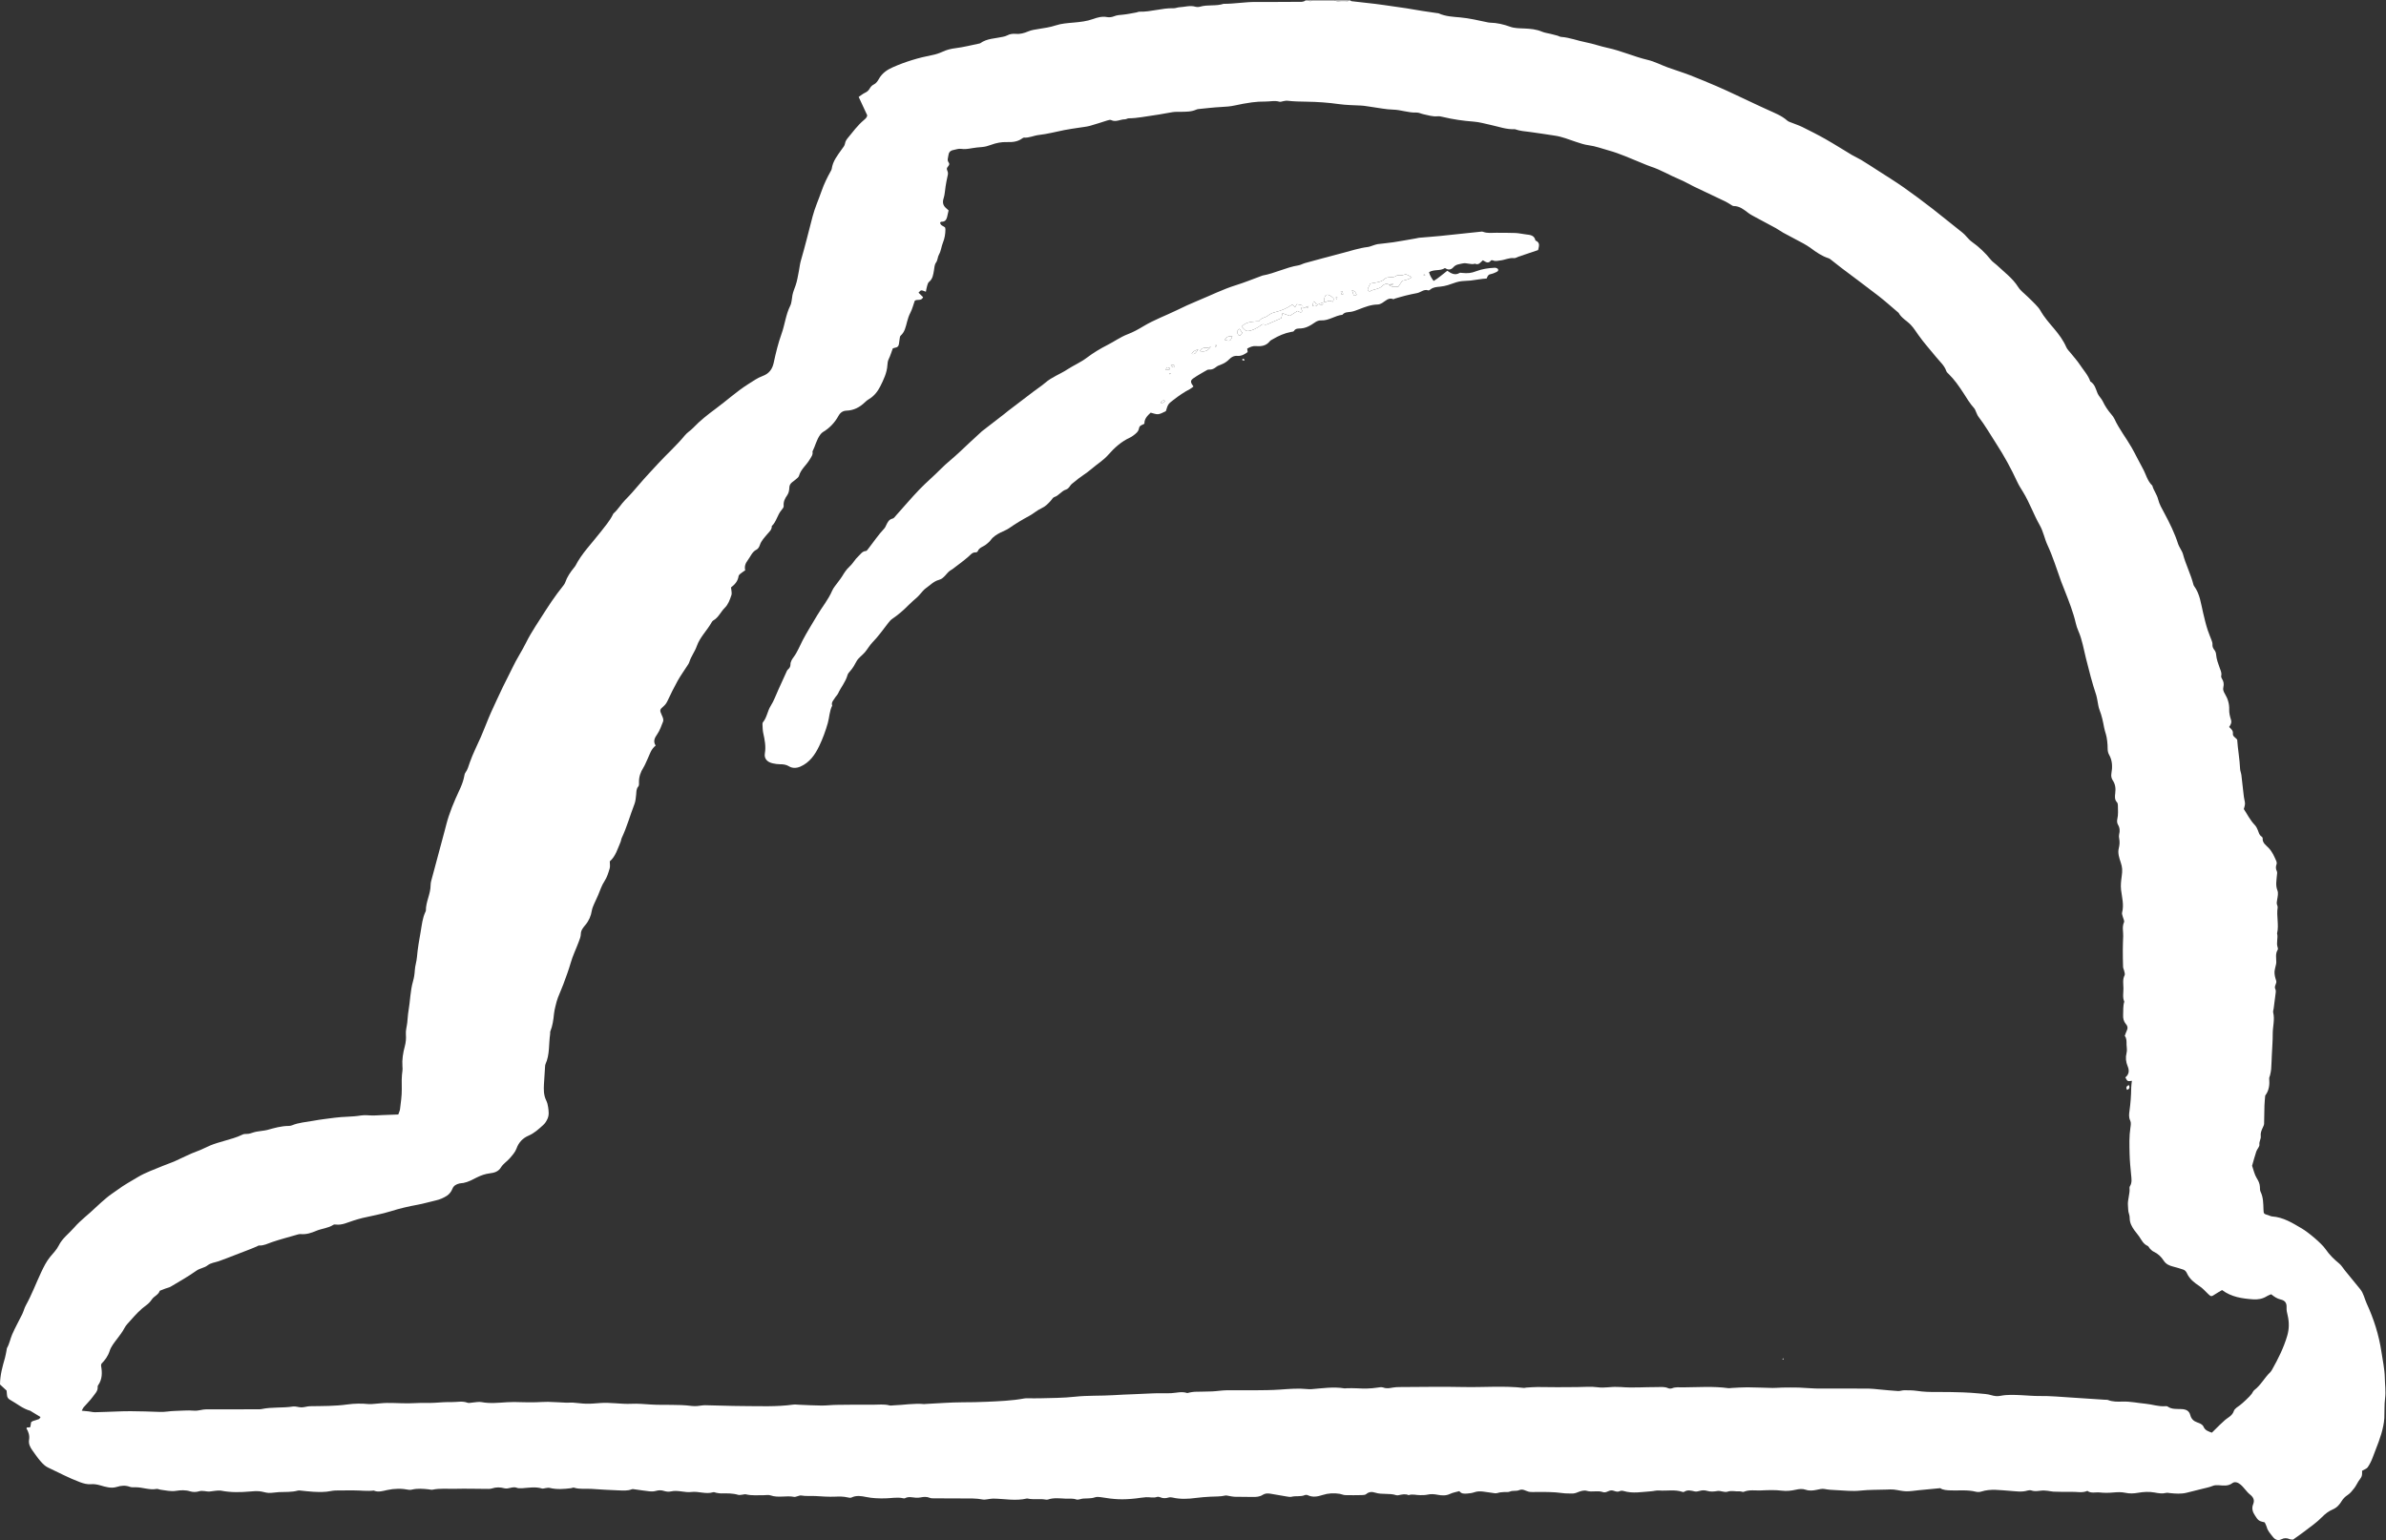
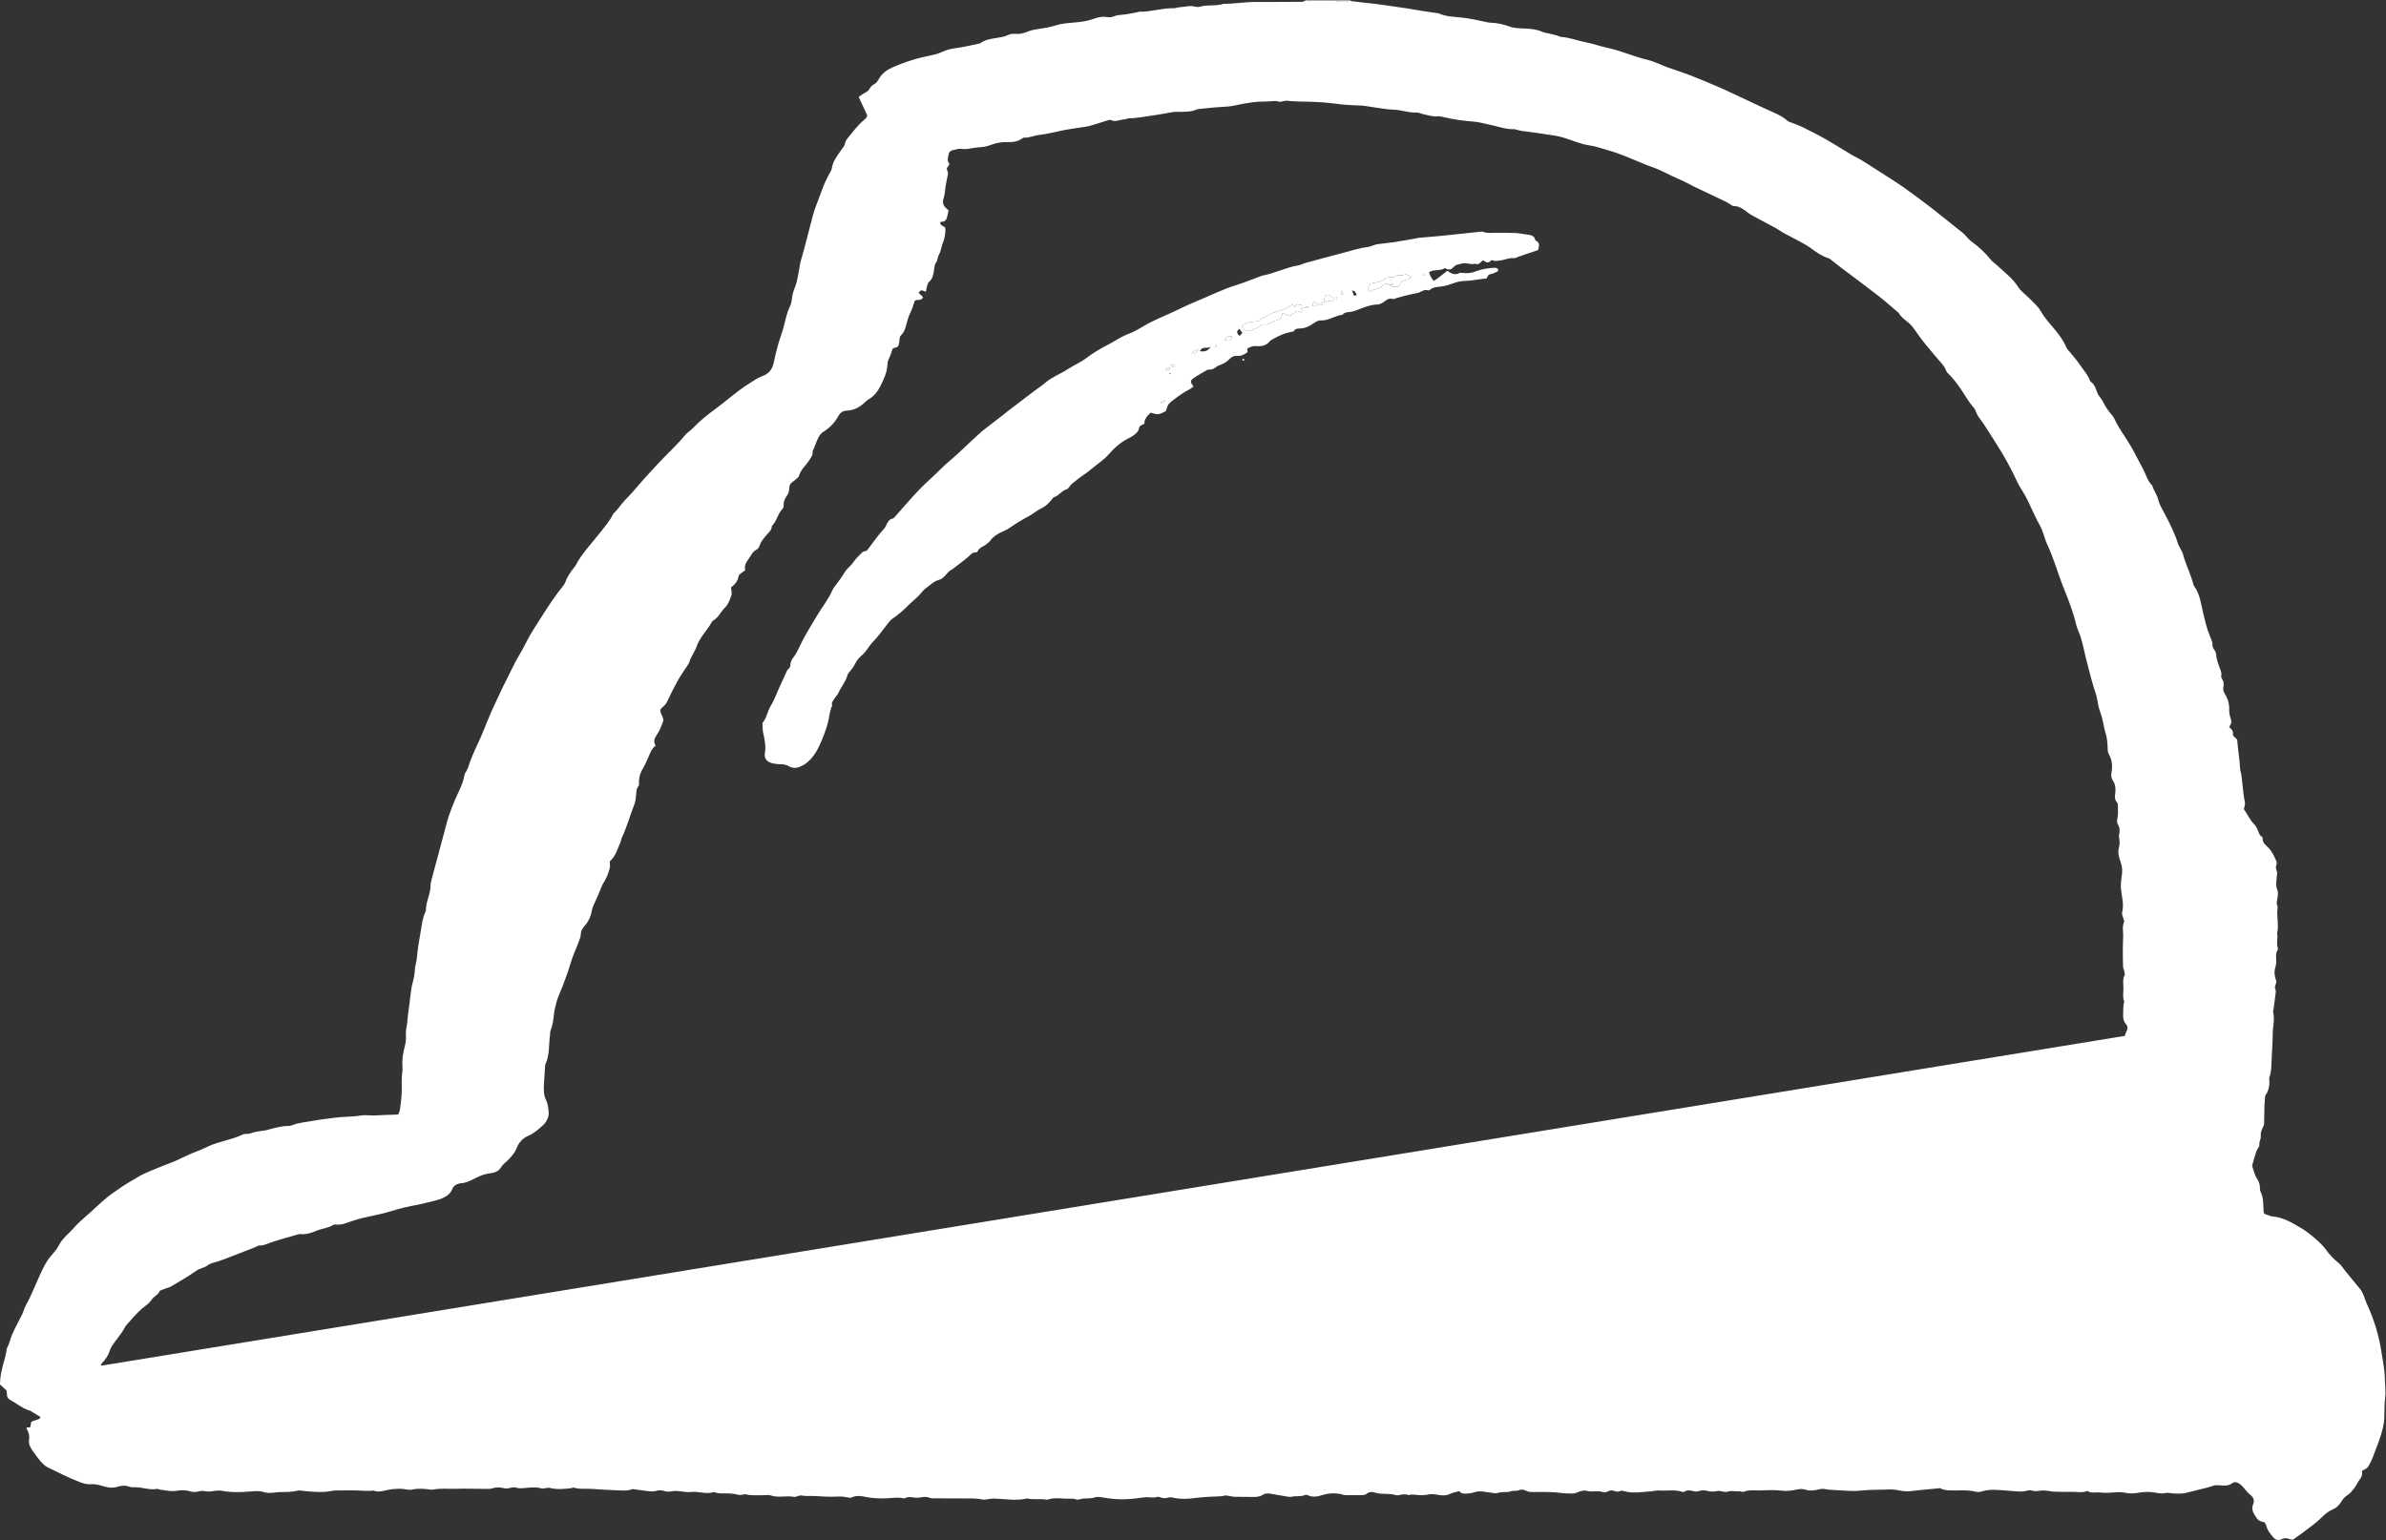
<svg xmlns="http://www.w3.org/2000/svg" viewBox="0 0 287.373 185.533" height="185.533" width="287.373" xml:space="preserve" id="svg2" version="1.1">
  <rect x="0" y="0" width="287.373" height="185.533" fill="#333333" stroke="none" />
  <defs id="defs6" />
  <g transform="matrix(1.333,0,0,-1.333,0,185.533)" id="g10">
    <g transform="scale(0.1)" id="g12">
-       <path id="path14" style="fill:#ffffff;fill-opacity:1;fill-rule:nonzero;stroke:none" d="m 1919.79,455.609 c 0.66,1.746 1.06,3.145 1.68,4.422 1.17,2.364 1.21,4.211 -0.78,6.477 -1.81,2.09 -2.55,5.008 -2.36,8.027 0.24,4.012 -0.25,8.086 1.05,12 -1.72,3.887 -0.76,8.028 -0.78,11.992 -0.01,3.918 -0.95,8.039 1.07,11.926 0.53,1.035 -0.18,2.774 -0.45,4.16 -0.24,1.141 -0.9,2.235 -0.94,3.367 -0.17,5.235 -0.26,10.469 -0.24,15.704 0.01,4.054 0.21,8.105 0.34,12.168 0.14,4.132 -1.15,8.253 0.72,12.441 0.61,1.367 -0.79,3.605 -1.21,5.461 -0.25,1.101 -0.78,2.344 -0.51,3.348 1.86,6.972 -0.14,13.789 -0.93,20.578 -0.46,4.129 0.03,8.086 0.56,11.992 0.75,5.527 0.7,8.152 -0.89,12.84 -1.36,4.043 -2.8,8.41 -1.75,12.59 0.81,3.152 0.99,6.003 0.36,9.089 -0.24,1.125 -0.31,2.383 -0.03,3.477 0.78,3.145 0.71,6.008 -1.07,8.926 -0.78,1.281 -0.95,3.32 -0.59,4.824 1,4.23 0.61,8.469 0.55,12.707 -0.02,0.898 -0.24,2.02 -0.81,2.625 -2.31,2.434 -1.92,5.391 -1.59,8.176 0.5,4.168 0.23,7.937 -2.21,11.609 -1.07,1.621 -1.7,3.676 -1.28,6.07 1.04,5.879 1.07,11.731 -2.1,17.223 -0.9,1.543 -1.29,3.586 -1.27,5.395 0.04,3.715 -0.53,9.691 -1.56,12.992 -0.64,2.051 -1.25,4.133 -1.65,6.246 -0.99,5.336 -2.1,10.613 -4.11,15.711 -1.03,2.637 -1.31,5.582 -1.9,8.391 -0.35,1.625 -0.51,3.32 -1.04,4.886 -3.7,11.059 -6.58,22.356 -9.39,33.668 -2.05,8.278 -3.39,16.746 -6.88,24.645 -0.95,2.172 -1.71,4.476 -2.24,6.789 -2.33,10.039 -6.11,19.582 -9.85,29.137 -1.13,2.898 -2.34,5.765 -3.41,8.691 -3.97,10.98 -7.37,22.187 -12.3,32.805 -2.71,5.828 -3.75,12.246 -6.98,17.918 -5.52,9.699 -9.19,20.343 -15.01,29.914 -1.86,3.054 -3.85,6.07 -5.34,9.304 -5.51,11.938 -11.78,23.43 -18.94,34.457 -5.33,8.215 -10.17,16.743 -16.16,24.513 -0.86,1.11 -1.32,2.53 -1.95,3.8 -0.63,1.29 -0.98,2.82 -1.91,3.83 -3.9,4.25 -6.72,9.2 -9.85,13.99 -3.91,5.97 -7.99,11.89 -13.17,16.93 -0.85,0.82 -1.85,1.72 -2.2,2.79 -1.66,4.88 -5.57,8.19 -8.65,11.96 -5.53,6.8 -11.45,13.3 -16.52,20.5 -2.19,3.12 -4.26,6.38 -6.85,9.14 -3.54,3.75 -8.45,6.14 -11.03,10.9 -6.01,5.08 -11.86,10.38 -18.07,15.21 -10.95,8.5 -22.14,16.71 -33.2,25.08 -3.05,2.31 -6.01,4.74 -9.04,7.08 -0.93,0.72 -1.87,1.6 -2.95,1.95 -6.02,1.91 -11.06,5.44 -16.06,9.14 -2.27,1.69 -4.74,3.16 -7.23,4.51 -5.86,3.2 -11.82,6.23 -17.68,9.43 -2.29,1.25 -4.37,2.88 -6.67,4.14 -6.03,3.31 -12.15,6.49 -18.21,9.78 -2.31,1.25 -4.69,2.45 -6.78,4.03 -3.94,2.98 -7.69,6.16 -13.1,6.16 -1.04,0 -2.1,1.01 -3.14,1.59 -1.46,0.83 -2.85,1.8 -4.36,2.52 -9.47,4.53 -18.99,8.97 -28.45,13.52 -4.31,2.07 -8.41,4.6 -12.81,6.4 -8.84,3.61 -17.01,8.7 -26.15,11.65 -2.69,0.86 -5.28,2.09 -7.93,3.14 -9.98,3.97 -19.73,8.58 -30.14,11.43 -5.99,1.66 -11.91,3.89 -18.01,4.69 -4.13,0.54 -7.86,1.87 -11.68,3.12 -6.32,2.09 -12.48,4.69 -19.15,5.61 -7.33,1.03 -14.61,2.33 -21.95,3.24 -4.73,0.58 -9.48,0.92 -14,2.56 -7.56,-0.41 -14.57,2.3 -21.79,3.84 -5.13,1.1 -10.25,2.62 -15.44,3 -9.34,0.68 -18.53,2.01 -27.61,4.18 -1.62,0.38 -3.35,0.82 -4.97,0.64 -4.45,-0.47 -8.55,1 -12.75,1.85 -2.11,0.43 -4.2,1.62 -6.26,1.52 -7.2,-0.32 -13.96,2.47 -21.14,2.64 -6.42,0.15 -12.8,1.55 -19.2,2.41 -3.31,0.44 -6.61,1.11 -9.93,1.28 -6.68,0.33 -13.33,0.4 -20.02,1.33 -9.45,1.33 -19.05,2.01 -28.6,2.15 -5.98,0.09 -11.91,0.18 -17.85,0.87 -1.16,0.13 -2.37,-0.21 -3.56,-0.38 -1.17,-0.17 -2.48,-0.83 -3.5,-0.52 -4.26,1.32 -8.51,0.11 -12.75,0.17 -4.05,0.04 -8.14,-0.2 -12.17,-0.74 -5.19,-0.69 -10.36,-1.67 -15.49,-2.8 -3.99,-0.88 -7.99,-1.17 -12.08,-1.37 -6.91,-0.33 -13.8,-1.2 -20.71,-1.87 -0.71,-0.07 -1.43,-0.26 -2.09,-0.55 -4.53,-2.03 -9.34,-1.87 -14.14,-1.96 -2.39,-0.03 -4.81,0.07 -7.17,-0.28 -5.41,-0.81 -10.75,-2.03 -16.17,-2.74 -7.82,-1.04 -15.55,-2.79 -23.5,-2.85 -1.13,0 -2.27,-0.92 -3.4,-0.9 -4.16,0.04 -8.13,-2.85 -12.48,-0.68 -0.87,0.44 -2.34,-0.03 -3.45,-0.36 -5.241,-1.59 -10.405,-3.43 -15.69,-4.86 -3.2,-0.86 -6.551,-1.14 -9.84,-1.67 -4.461,-0.71 -8.957,-1.27 -13.387,-2.17 -7.656,-1.54 -15.195,-3.55 -23.02,-4.43 -4.39,-0.48 -8.585,-2.7 -13.234,-2.37 -0.621,0.04 -1.359,-0.47 -1.93,-0.88 -4.148,-3 -8.949,-3.3 -13.773,-3.15 -4.867,0.15 -9.531,-0.8 -14.016,-2.45 -2.726,-1 -5.402,-1.82 -8.304,-2.04 -3.09,-0.24 -6.192,-0.52 -9.239,-1.07 -3.246,-0.58 -6.371,-1.07 -9.75,-0.56 -2.242,0.34 -4.691,-0.65 -7.039,-1.1 -2.707,-0.51 -4.074,-2.17 -4.363,-4.93 -0.215,-2.1 -1.332,-4.15 0.23,-6.2 2.09,-2.74 -2.292,-3.99 -1.531,-6.45 0.141,-0.44 0.246,-0.91 0.449,-1.32 0.809,-1.63 0.469,-3.2 0.063,-4.88 -0.727,-3.01 -1.223,-6.08 -1.731,-9.15 -0.585,-3.51 -0.64,-7.17 -1.734,-10.51 -1.219,-3.71 -0.683,-6.52 2.164,-9.02 0.844,-0.74 1.668,-1.51 2.305,-2.08 -0.535,-2.39 -0.902,-4.26 -1.391,-6.1 -0.672,-2.56 -2.066,-4.27 -5.023,-4.11 -0.403,0.02 -0.832,-0.4 -1.227,-0.62 0.055,-3 3.156,-3.17 4.524,-4.69 0.113,-0.7 0.254,-1.17 0.25,-1.64 -0.039,-4.11 -0.668,-8.05 -2.243,-11.92 -1.41,-3.47 -1.703,-7.49 -3.527,-10.66 -1.375,-2.39 -1.113,-5.13 -2.672,-7.3 -1.566,-2.18 -1.488,-4.73 -1.941,-7.25 -0.637,-3.55 -1.035,-7.62 -4.43,-10.3 -0.992,-0.78 -1.363,-2.47 -1.773,-3.81 -0.485,-1.57 -0.703,-3.22 -1.082,-5.09 -1.59,0.51 -2.907,1.28 -4.196,1.24 -0.796,-0.03 -1.558,-1.29 -2.453,-2.1 1.68,-1.64 2.969,-2.91 4.153,-4.07 -1.676,-3.88 -5.575,-1.44 -7.579,-3.31 -1.324,-3.72 -2.226,-7.48 -3.964,-10.8 -1.36,-2.59 -2.164,-5.19 -2.918,-7.96 -1.223,-4.55 -2.035,-9.36 -5.91,-12.76 -0.583,-0.51 -0.645,-1.69 -0.801,-2.58 -0.285,-1.64 -0.43,-3.28 -0.692,-4.92 -0.293,-1.82 -1.179,-3.01 -3.203,-3.26 -1.082,-0.14 -2.117,-0.67 -2.355,-0.75 -1.364,-3.67 -2.219,-6.65 -3.571,-9.38 -0.898,-1.81 -1.156,-3.57 -1.265,-5.5 -0.375,-7.08 -3.477,-13.43 -6.531,-19.51 -2.278,-4.51 -5.661,-8.85 -10.43,-11.57 -1.227,-0.69 -2.324,-1.68 -3.352,-2.66 -4.633,-4.46 -9.949,-7.33 -16.531,-7.57 -3.34,-0.12 -5.644,-1.61 -7.383,-4.75 -3.281,-5.91 -7.785,-10.84 -13.691,-14.37 -0.985,-0.59 -1.887,-1.44 -2.578,-2.349 -3.528,-4.64 -4.66,-10.406 -7.227,-15.5 0.668,-2.929 -1.183,-4.945 -2.5,-7.211 -2.957,-5.097 -8.027,-8.773 -9.687,-14.769 -0.336,-1.227 -1.793,-2.196 -2.848,-3.156 -1.059,-0.961 -2.289,-1.735 -3.391,-2.657 -1.504,-1.254 -2.422,-2.625 -2.484,-4.851 -0.063,-2.285 -0.566,-4.926 -1.844,-6.731 -2.164,-3.047 -3.644,-5.945 -3.254,-9.824 0.118,-1.16 -1.043,-2.637 -1.953,-3.68 -3.765,-4.351 -4.554,-10.476 -8.804,-14.511 0.164,-3.262 -2.184,-4.996 -4.02,-7.223 -2.535,-3.078 -5.477,-5.938 -6.777,-9.953 -0.5,-1.516 -1.551,-3.371 -2.864,-4.016 -4.234,-2.07 -5.488,-6.336 -8.039,-9.66 -2.14,-2.793 -3.172,-5.707 -2.289,-9.078 -1.699,-1.191 -3.125,-2.07 -4.398,-3.125 -0.688,-0.574 -1.508,-1.398 -1.621,-2.207 -0.645,-4.598 -3.481,-7.625 -6.817,-10.145 0.16,-2.453 1.016,-5.019 0.328,-7.074 -1.343,-4.019 -2.847,-8.308 -5.898,-11.301 -3.738,-3.66 -5.723,-8.871 -10.508,-11.546 -0.594,-0.329 -1.074,-0.993 -1.414,-1.606 -4.144,-7.449 -10.609,-13.352 -13.516,-21.719 -1.687,-4.871 -5.128,-9.117 -6.664,-14.211 -0.398,-1.332 -1.328,-2.523 -2.097,-3.726 -2.828,-4.422 -5.918,-8.696 -8.473,-13.27 -3.258,-5.824 -6.195,-11.836 -9.031,-17.883 -0.945,-2 -1.977,-3.625 -3.703,-5.097 -3.567,-3.028 -3.555,-3.582 -1.621,-7.934 0.882,-1.996 1.976,-4 1.082,-6.179 -1.532,-3.75 -2.805,-7.747 -5.086,-11.012 -2.399,-3.438 -4.024,-6.496 -1.485,-10.383 -4.289,-3.293 -5.367,-8.082 -7.406,-12.324 -1.242,-2.567 -2.226,-5.285 -3.73,-7.684 -2.489,-3.949 -3.961,-8.101 -3.938,-12.797 0.008,-1.398 0.207,-3.254 -0.566,-4.113 -2.035,-2.246 -1.703,-4.832 -1.989,-7.422 -0.316,-2.84 -0.492,-5.82 -1.507,-8.437 -3.961,-10.215 -6.836,-20.828 -11.539,-30.762 -0.5,-1.055 -0.504,-2.344 -0.973,-3.418 -2.738,-6.277 -4.504,-13.106 -9.813,-17.703 0,-2.238 0.477,-4.473 -0.097,-6.387 -1.16,-3.867 -2.344,-7.922 -4.528,-11.23 -2.695,-4.102 -4.132,-8.586 -5.941,-12.989 -1.09,-2.656 -2.465,-5.187 -3.574,-7.824 -0.824,-1.961 -1.738,-3.953 -2.078,-6.023 -0.801,-4.844 -2.539,-9.075 -5.75,-12.922 -1.887,-2.254 -4.11,-4.824 -4.164,-7.977 -0.047,-2.785 -1.082,-5.117 -1.993,-7.558 -2.324,-6.25 -5.296,-12.227 -7.14,-18.692 -1.891,-6.633 -4.36,-13.105 -6.731,-19.59 -1.48,-4.035 -3.355,-7.929 -4.863,-11.964 -0.914,-2.43 -1.543,-4.969 -2.164,-7.5 -0.563,-2.313 -1.125,-4.649 -1.367,-7 -0.547,-5.481 -1.238,-10.899 -3.344,-16.055 -0.254,-0.637 -0.035,-1.438 -0.137,-2.149 -1.371,-9.16 -0.222,-18.722 -4.242,-27.48 -0.289,-0.637 -0.308,-1.406 -0.355,-2.121 -0.348,-5.242 -0.707,-10.488 -1,-15.731 -0.278,-5.031 -0.332,-10.011 1.98,-14.746 0.922,-1.886 1.496,-4.035 1.781,-6.125 0.473,-3.5 1.059,-7 -0.546,-10.558 -1.008,-2.211 -2.059,-4 -3.95,-5.703 -4.09,-3.668 -7.922,-7.309 -13.215,-9.571 -5.003,-2.129 -8.867,-5.988 -10.867,-11.648 -1.144,-3.231 -3.742,-6.051 -6.051,-8.75 -2.468,-2.891 -6.015,-5.02 -7.921,-8.18 -2.493,-4.148 -6.36,-4.98 -10.211,-5.469 -4.149,-0.531 -7.836,-1.839 -11.493,-3.64 -3.992,-1.992 -7.898,-4.231 -12.367,-5.063 -1.172,-0.226 -2.414,-0.156 -3.554,-0.457 -2.832,-0.742 -5.18,-1.82 -6.418,-5.031 -0.883,-2.309 -2.735,-4.66 -4.793,-6.012 -2.961,-1.91 -6.387,-3.449 -9.821,-4.207 -5.574,-1.23 -11.019,-2.941 -16.679,-3.961 -8.133,-1.48 -16.254,-3.34 -24.223,-5.871 -8.363,-2.648 -17.117,-4.07 -25.684,-6.109 -2.769,-0.668 -5.492,-1.539 -8.222,-2.379 -5.211,-1.59 -10.164,-4.289 -15.91,-3.539 -0.692,0.098 -1.575,0.109 -2.11,-0.25 -4.715,-3.102 -10.441,-3.301 -15.492,-5.442 -4.414,-1.89 -8.93,-3.39 -13.914,-2.949 -1.59,0.129 -3.285,-0.492 -4.891,-0.953 -7.078,-2.027 -14.218,-3.93 -21.187,-6.297 -3.84,-1.312 -7.418,-3.293 -11.656,-3.062 -0.625,0.031 -1.286,-0.52 -1.93,-0.797 -1.742,-0.731 -3.477,-1.492 -5.238,-2.184 -5.348,-2.078 -10.7,-4.136 -16.055,-6.199 -4.445,-1.699 -8.863,-3.5 -13.359,-5.051 -3.368,-1.16 -6.981,-1.379 -9.993,-3.75 -2.929,-2.297 -6.859,-2.508 -10.086,-4.808 -7.378,-5.239 -15.332,-9.692 -23.117,-14.36 -1.386,-0.832 -3.086,-1.129 -4.633,-1.691 -1.777,-0.668 -3.539,-1.359 -5.308,-2.047 -1.149,-3.723 -5.145,-4.832 -7.156,-7.832 -1.305,-1.93 -2.973,-3.789 -4.871,-5.129 -5.516,-3.93 -10.012,-8.851 -14.422,-13.891 -1.883,-2.148 -4.067,-4.199 -5.356,-6.691 -1.883,-3.629 -4.336,-6.758 -6.777,-9.98 -2.574,-3.399 -5.465,-6.93 -6.711,-10.879 -1.512,-4.821 -4.301,-8.418 -7.441,-11.578 C 91.465,158.5 91.25,158 91.328,157.559 c 1.09,-6.219 1.191,-12.27 -2.715,-17.731 -0.266,-0.359 -0.406,-0.93 -0.367,-1.379 0.348,-3.789 -2.422,-6.168 -4.281,-8.801 -2.465,-3.476 -5.637,-6.437 -8.422,-9.707 -0.641,-0.742 -0.969,-1.761 -1.656,-3.062 2.555,-0.25 4.449,-0.391 6.336,-0.617 1.883,-0.211 3.758,-0.782 5.625,-0.742 6.426,0.109 12.851,0.441 19.285,0.64 4.293,0.141 8.59,0.352 12.879,0.289 8.836,-0.117 17.672,-0.258 26.496,-0.66 4.547,-0.187 8.953,0.82 13.453,0.891 5.75,0.101 11.547,0.761 17.238,0.25 3.989,-0.36 7.504,1.23 11.34,1.211 15.57,-0.09 31.145,0.007 46.719,0.039 0.953,0 1.941,-0.059 2.859,0.14 9.414,2.071 19.098,0.86 28.578,2.36 2.477,0.39 5.168,-0.821 7.75,-0.782 2.582,0.024 5.157,1.012 7.746,1.051 11.235,0.172 22.461,0.02 33.657,1.582 6.371,0.891 12.855,0.981 19.32,0.34 1.641,-0.16 3.324,0.078 4.984,0.199 3.821,0.258 7.633,0.789 11.453,0.828 8.563,0.082 17.114,-0.718 25.704,-0.148 5.73,0.391 11.523,-0.102 17.254,0.289 5.207,0.352 10.371,0.731 15.605,0.633 4.742,-0.094 9.484,1.238 14.215,-0.582 1.226,-0.461 2.836,0.031 4.265,0.121 2.844,0.18 5.797,0.961 8.504,0.437 7.668,-1.468 15.309,-0.558 22.914,-0.109 4.293,0.262 8.516,0.25 12.789,0.051 4.493,-0.211 8.997,-0.11 13.5,-0.059 3.575,0.047 7.153,0.43 10.723,0.36 5.449,-0.121 10.895,-0.539 16.34,-0.75 2.129,-0.082 4.266,0.168 6.387,0.039 4.011,-0.258 8.004,-0.918 12.019,-0.981 4.043,-0.078 8.102,0.27 12.141,0.602 9.558,0.789 19.035,-1.141 28.605,-0.672 5.703,0.281 11.465,-0.277 17.188,-0.641 12.398,-0.777 24.863,0.313 37.238,-1.316 1.649,-0.211 3.352,-0.184 5.024,-0.07 2.386,0.16 4.761,0.769 7.136,0.726 11.239,-0.18 22.473,-0.699 33.707,-0.738 15.254,-0.051 30.532,-0.809 45.739,1.281 1.871,0.258 3.824,-0.051 5.738,-0.121 6.629,-0.262 13.265,-0.668 19.894,-0.711 4.512,-0.039 9.02,0.563 13.532,0.609 10.98,0.153 21.964,0.25 32.941,0.141 5,-0.039 10.047,0.723 15.023,-0.629 1.11,-0.289 2.383,0.02 3.579,0.059 9.273,0.301 18.488,2.031 27.808,1.14 0.469,-0.039 0.953,0.11 1.43,0.129 11.004,0.543 22.004,1.442 33.004,1.492 7.422,0.02 14.824,0.129 22.234,0.481 11.246,0.527 22.5,0.918 33.61,2.98 0.937,0.168 1.91,0.18 2.863,0.18 3.812,0.008 7.633,-0.141 11.437,-0.019 10.504,0.296 21.008,0.257 31.496,1.41 11.622,1.277 23.356,0.668 35.039,1.418 11.61,0.75 23.27,0.91 34.9,1.601 5.73,0.328 11.5,-0.109 17.23,0.207 4.72,0.25 9.38,1.742 14.14,0.16 0.58,-0.187 1.36,0.274 2.05,0.372 1.63,0.269 3.26,0.671 4.9,0.718 5.28,0.172 10.55,0.094 15.82,0.34 4.28,0.192 8.54,0.942 12.81,1.012 8.15,0.16 16.3,-0.078 24.46,0 8.14,0.09 16.31,0.058 24.42,0.66 8.14,0.59 16.23,1.262 24.39,0.422 1.17,-0.133 2.37,-0.16 3.54,-0.07 9.99,0.777 19.95,2.386 30,0.699 0.7,-0.102 1.44,0.16 2.15,0.16 3.11,0 6.23,0.109 9.33,-0.09 6,-0.359 11.96,-0.332 17.93,0.609 1.86,0.29 3.99,0.68 5.65,0.079 2.94,-1.079 5.62,-0.547 8.47,-0.02 2.1,0.391 4.28,0.461 6.43,0.473 19.18,0.066 38.37,0.449 57.54,0.027 18.2,-0.391 36.42,1.289 54.58,-0.82 0.67,-0.071 1.37,0.269 2.05,0.312 3.35,0.199 6.7,0.489 10.05,0.508 6,0.031 11.99,-0.141 17.99,-0.16 6,-0.008 11.99,0.09 17.99,0.109 6.22,0.024 12.55,0.684 18.65,-0.179 6.04,-0.848 11.83,0.66 17.73,0.281 0.95,-0.059 1.92,0.031 2.88,-0.051 10.76,-0.918 21.52,-0.019 32.28,-0.059 3.56,-0.011 7.17,0.571 10.65,-0.992 0.99,-0.449 2.49,-0.488 3.49,-0.09 3.27,1.321 6.59,0.813 9.94,0.84 13.64,0.09 27.29,1.141 40.9,-0.718 0.93,-0.129 1.91,0.109 2.85,0.152 4.79,0.226 9.56,0.637 14.34,0.609 7.64,-0.051 15.27,-0.441 22.92,-0.582 2.86,-0.051 5.73,0.301 8.6,0.34 5.01,0.051 10.02,0.152 15.01,0 5.03,-0.148 10.04,-0.73 15.06,-0.84 5.98,-0.16 11.94,0 17.92,-0.008 10.06,0 20.13,0.028 30.19,-0.089 3.09,-0.032 6.19,-0.461 9.29,-0.731 5.71,-0.5 11.41,-1.121 17.12,-1.461 1.87,-0.121 3.76,0.711 5.65,0.699 3.83,-0.007 7.7,0.02 11.47,-0.55 5.96,-0.911 11.9,-1.071 17.9,-1.008 7.87,0.078 15.76,-0.11 23.64,-0.352 5.01,-0.16 10.02,-0.551 15.02,-1 3.57,-0.32 7.23,-0.48 10.6,-1.519 2.88,-0.891 5.64,-1.141 8.43,-0.59 6.2,1.23 12.44,0.84 18.64,0.582 5.44,-0.231 10.82,-0.82 16.33,-0.75 10.01,0.137 20.04,-0.852 30.05,-1.461 9.77,-0.582 19.55,-1.281 29.31,-1.93 0.96,-0.062 2,0.059 2.86,-0.269 4.14,-1.614 8.51,-1.543 12.75,-1.383 7.17,0.269 14.1,-1.32 21.14,-1.957 5.92,-0.543 11.67,-2.711 17.76,-2.211 0.7,0.059 1.58,0.059 2.1,-0.301 3.82,-2.738 8.35,-2.082 12.54,-2.308 4.15,-0.223 6.9,-1.422 7.99,-5.602 0.86,-3.25 2.95,-5.281 6.16,-6.418 2.22,-0.793 4.75,-1.613 5.78,-3.973 1.41,-3.289 4.29,-4.179 7.51,-5.34 2.32,2.312 4.67,4.66 7.07,6.992 1.36,1.316 2.82,2.566 4.2,3.886 2.93,2.801 7.09,4.122 8.59,8.711 0.7,2.172 3.53,3.762 5.62,5.332 2.25,1.688 8.97,7.899 10.54,10.207 0.79,1.172 1.38,2.641 2.44,3.454 5.83,4.418 9.07,11.097 14.28,16.039 0.68,0.648 1.19,1.519 1.66,2.347 5.5,9.762 10.49,19.731 13.67,30.551 1.82,6.172 1.86,12.242 0.43,18.41 -0.54,2.313 -1.15,4.512 -1,7.012 0.24,4.211 -1.25,6.461 -5.25,7.398 -3.4,0.789 -6.01,2.621 -8.66,4.77 -1.42,-0.629 -2.8,-1.059 -3.97,-1.809 -3.82,-2.422 -8,-3.09 -12.4,-2.789 -9.81,0.688 -19.43,2.028 -28,8.367 -2.15,-1.289 -4.46,-2.507 -6.6,-3.968 -2.97,-2.039 -3.46,-2.032 -5.98,0.429 -2.57,2.493 -4.99,5.25 -7.94,7.18 -4.65,3.051 -8.86,6.359 -11.21,11.52 -0.75,1.652 -1.8,2.851 -3.46,3.39 -2.94,0.949 -5.89,1.903 -8.88,2.641 -3.55,0.879 -6.61,2.172 -8.74,5.512 -2.19,3.418 -5.13,6.207 -8.95,7.976 -1.23,0.57 -2.27,1.613 -3.26,2.582 -0.84,0.82 -1.31,2.262 -2.28,2.692 -3.84,1.687 -5.44,5.218 -7.55,8.386 -1.31,1.981 -2.99,3.711 -4.35,5.653 -2.31,3.257 -4.22,6.679 -4.26,10.847 -0.02,1.41 -0.19,2.891 -0.68,4.184 -0.86,2.316 -0.62,4.68 -0.88,7.039 -0.59,5.551 1.93,10.758 1.4,16.258 -0.05,0.453 0.04,1.019 0.28,1.39 2.18,3.301 1.5,6.981 1.16,10.493 -0.62,6.339 -1.23,12.636 -1.38,19.039 -0.18,7.879 -0.46,15.711 0.75,23.539 0.32,2.09 0.69,4.609 -0.16,6.34 -1.52,3.089 -1.07,6.07 -0.65,9.07 0.96,6.883 1.45,13.777 1.53,20.723 0.02,2.039 0.39,4.082 0.61,6.25 -3.99,-0.637 -3.99,-0.637 -5.9,3.054 3.47,2.754 3.66,6.36 2.06,10.098 -1.67,3.906 -1.99,8.105 -0.99,11.906 0.72,2.774 0.02,5.078 0,7.606 -0.02,2.851 0.19,5.714 -1.62,7.882 z M 1219.93,1391.5 c 0.41,-0.25 0.79,-0.68 1.22,-0.73 7.12,-0.83 14.25,-1.56 21.36,-2.42 5.45,-0.67 10.87,-1.51 16.31,-2.27 4.02,-0.58 8.05,-1.11 12.06,-1.74 4.72,-0.74 9.41,-1.61 14.13,-2.36 4.47,-0.71 8.96,-1.33 13.45,-1.99 0.48,-0.07 1,-0.01 1.41,-0.2 6.23,-2.84 13.05,-3.1 19.62,-3.69 8.17,-0.74 16.02,-2.65 23.97,-4.29 0.93,-0.19 1.89,-0.42 2.84,-0.44 6.28,-0.13 12.22,-1.52 18.16,-3.68 3.93,-1.43 8.46,-1.4 12.74,-1.58 5.53,-0.23 10.93,-0.7 16.12,-2.92 2.39,-1.01 5.09,-1.31 7.65,-1.94 2.08,-0.52 4.16,-1.03 6.23,-1.61 1.13,-0.33 2.21,-1.06 3.36,-1.14 7.71,-0.55 14.89,-3.47 22.39,-4.9 6.6,-1.26 12.9,-3.59 19.39,-4.97 12.46,-2.65 24.04,-8.01 36.4,-10.91 6.2,-1.46 12,-4.57 18.05,-6.77 6.72,-2.44 13.57,-4.52 20.23,-7.09 8.22,-3.17 16.34,-6.62 24.44,-10.08 5.47,-2.34 10.85,-4.88 16.24,-7.39 7.36,-3.41 14.67,-6.89 22.01,-10.34 2.36,-1.1 4.74,-2.16 7.12,-3.26 6.22,-2.9 12.73,-5.24 18,-9.91 1.21,-1.07 2.97,-1.5 4.52,-2.13 3.07,-1.27 6.27,-2.27 9.24,-3.75 7.03,-3.5 14.08,-7.03 20.9,-10.91 8.09,-4.6 15.94,-9.63 23.94,-14.39 2.66,-1.58 5.56,-2.78 8.21,-4.39 5.1,-3.11 10.11,-6.36 15.13,-9.61 7.81,-5.05 15.75,-9.93 23.37,-15.27 8.81,-6.18 17.42,-12.66 25.93,-19.24 9.08,-7.02 17.88,-14.39 26.93,-21.46 3.21,-2.5 5.28,-6.03 8.66,-8.44 6.45,-4.59 12.2,-10.01 17.16,-16.25 1.46,-1.85 3.62,-3.12 5.36,-4.76 6.7,-6.39 14.29,-11.83 19.36,-19.89 2.08,-3.32 5.57,-5.77 8.42,-8.6 2.38,-2.34 4.83,-4.59 7.11,-7.02 1.62,-1.72 3.32,-3.5 4.47,-5.54 3.42,-6.1 8.05,-11.27 12.5,-16.55 4.33,-5.14 8.25,-10.44 10.95,-16.65 0.93,-2.11 2.82,-3.81 4.3,-5.67 2.66,-3.37 5.6,-6.55 7.95,-10.13 3.25,-4.98 7.49,-9.36 9.44,-15.15 4.09,-2.44 4.9,-6.78 6.56,-10.75 1.09,-2.58 3.47,-4.6 4.67,-7.15 2.05,-4.35 4.68,-8.23 7.78,-11.85 1.08,-1.27 2.14,-2.64 2.83,-4.14 4.2,-9.18 10.52,-17.085 15.49,-25.795 3.54,-6.211 6.58,-12.684 10.04,-18.891 2.9,-5.168 4.12,-11.309 8.65,-15.543 1.16,-4.391 4.16,-7.93 5.26,-12.477 1.05,-4.289 3.42,-8.316 5.55,-12.285 4.86,-9.054 9.4,-18.234 12.52,-28.07 0.42,-1.332 1.22,-2.543 1.85,-3.813 0.84,-1.714 2,-3.351 2.48,-5.168 2.48,-9.464 7.1,-18.191 9.49,-27.683 0.11,-0.461 0.33,-0.918 0.61,-1.293 5.27,-7.141 6.15,-15.871 8.11,-24.063 1.27,-5.324 2.48,-10.644 4.2,-15.836 1.04,-3.156 2.42,-6.203 3.55,-9.332 0.4,-1.105 0.81,-2.332 0.72,-3.472 -0.15,-2.082 0.58,-3.606 1.84,-5.199 0.83,-1.051 1.35,-2.575 1.45,-3.926 0.34,-4.352 1.88,-8.328 3.32,-12.364 0.81,-2.222 1.92,-4.375 1.29,-6.937 -0.19,-0.785 0.18,-1.906 0.67,-2.625 1.58,-2.367 1.91,-4.969 1.27,-7.57 -0.59,-2.379 0.25,-4.157 1.38,-6.059 2.59,-4.371 4.11,-8.965 3.89,-14.23 -0.12,-3.032 0.67,-6.211 1.61,-9.149 0.85,-2.676 -0.25,-4.531 -1.66,-6.574 1.69,-1.738 3.72,-3.16 3.4,-6.004 -0.29,-2.613 2.31,-3.418 3.86,-5.441 0.57,-8.598 2.25,-17.469 2.65,-26.489 0.09,-1.859 0.92,-3.675 1.16,-5.547 0.71,-5.667 1.28,-11.363 1.94,-17.046 0.18,-1.661 0.38,-3.329 0.73,-4.961 0.85,-4.043 0.89,-4.032 -0.48,-8.711 3.1,-4.649 5.66,-10.008 9.87,-14.356 1.27,-1.308 2.16,-3.113 2.84,-4.843 0.79,-2.012 1.15,-4.149 3.15,-5.469 0.54,-0.36 1.22,-1.141 1.17,-1.668 -0.4,-4.297 3.19,-6.457 5.43,-8.828 3.39,-3.586 5.13,-7.805 7,-12.082 0.34,-0.782 0.38,-1.895 0.09,-2.696 -0.74,-2.148 -0.79,-4.062 0.29,-6.199 0.54,-1.086 0.13,-2.707 0.03,-4.074 -0.34,-4.453 -1.32,-8.77 0.5,-13.328 0.97,-2.422 0.2,-5.664 -0.26,-8.457 -0.27,-1.68 -0.66,-3.203 0.03,-4.836 0.27,-0.653 0.54,-1.434 0.44,-2.098 -1.25,-7.793 1.32,-15.676 -0.53,-23.457 1.11,-4.18 -0.99,-8.508 0.56,-12.687 0.23,-0.633 0.3,-1.59 -0.02,-2.11 -2.2,-3.574 -1.25,-7.41 -1.25,-11.199 0,-1.633 -0.61,-3.273 -0.94,-4.914 -0.22,-1.172 -0.58,-2.332 -0.65,-3.504 -0.16,-2.891 0.61,-5.605 1.51,-8.359 0.82,-2.512 -2.25,-4.817 -0.76,-7.61 0.42,-0.781 0.47,-1.883 0.36,-2.8 -0.58,-4.922 -1.25,-9.844 -1.9,-14.758 -0.16,-1.18 -0.7,-2.442 -0.42,-3.516 1.6,-6.434 -0.43,-12.773 -0.41,-19.16 0.03,-6.426 -0.52,-12.852 -0.81,-19.277 -0.2,-4.266 -0.31,-8.536 -0.61,-12.793 -0.14,-1.883 -0.63,-3.739 -1.03,-5.586 -0.19,-0.926 -0.81,-1.856 -0.74,-2.735 0.46,-5.574 -0.02,-10.898 -3.6,-15.515 -0.25,-3.047 -0.61,-6.086 -0.69,-9.141 -0.18,-5.461 -0.13,-10.934 -0.32,-16.402 -0.05,-1.11 -0.66,-2.239 -1.15,-3.301 -1.19,-2.559 -2.25,-4.918 -1.86,-8.07 0.27,-2.258 -1.56,-4.528 -1.23,-7.368 0.24,-1.929 -2.07,-4.043 -2.8,-6.23 -1.43,-4.25 -2.56,-8.609 -3.81,-12.941 1.35,-3.79 2.14,-7.938 4.23,-11.27 1.62,-2.559 2.68,-4.941 2.83,-7.871 0.08,-1.418 -0.03,-3.02 0.56,-4.231 2.54,-5.16 2.47,-10.66 2.67,-16.168 0.13,-3.921 0.22,-3.91 4.38,-5.152 1.15,-0.348 2.26,-1.027 3.41,-1.109 10.19,-0.688 18.52,-6 26.93,-10.93 5.48,-3.211 17.62,-13.16 21.47,-18.769 3.46,-5.051 7.58,-9.051 12.21,-12.829 1.99,-1.632 3.35,-4.031 5.01,-6.082 4.67,-5.718 9.34,-11.449 14.02,-17.168 3.08,-3.781 3.85,-8.632 5.83,-12.921 6.41,-13.918 11.06,-28.481 13.32,-43.711 1.15,-7.797 2.91,-15.59 3.05,-23.418 0.1,-6.121 1.04,-12.25 0.25,-18.461 -0.76,-5.91 -0.41,-11.961 -0.68,-17.942 -0.12,-2.367 -0.51,-4.726 -0.96,-7.058 -1.91,-9.918 -6.06,-19.11 -9.54,-28.5 -1.15,-3.109 -2.67,-6.168 -4.53,-8.91 -0.94,-1.359 -3.04,-1.938 -5.08,-3.16 -0.06,-1.168 0.22,-3.129 -0.33,-4.82 -0.58,-1.738 -2.02,-3.188 -3.01,-4.789 -1.26,-2.039 -2.29,-4.25 -3.75,-6.121 -1.75,-2.231 -3.56,-4.609 -5.86,-6.117 -2.31,-1.512 -4.08,-3.223 -5.47,-5.5 -1.99,-3.293 -4.29,-5.98 -8.14,-7.613 -3.59,-1.52 -6.77,-3.949 -9.7,-6.957 -4.75,-4.883 -10.51,-8.77 -15.93,-12.961 -3.16,-2.449 -6.49,-4.691 -10.19,-7.34 -0.64,0.078 -1.92,-0.051 -2.95,0.391 -2.58,1.129 -4.93,1.25 -7.55,-0.082 -2.97,-1.527 -5.72,-0.43 -7.64,2.07 -2.17,2.82 -4.75,5.41 -5.65,9.07 -0.35,1.359 -1.13,2.609 -1.79,4.109 -1.75,0.562 -3.79,0.75 -5.22,1.781 -1.5,1.059 -2.5,2.871 -3.58,4.449 -2.1,3.109 -3.19,6.379 -1.66,10.16 1.48,3.609 0.3,6.309 -2.77,8.738 -3.35,2.641 -5.47,6.524 -8.89,9.262 -2.45,1.988 -5.1,2.609 -7.17,1.07 -3.98,-2.988 -8.23,-2.109 -12.43,-1.859 -1.95,0.109 -3.57,0.109 -5.45,-0.68 -2.81,-1.16 -5.89,-1.723 -8.86,-2.481 -4.85,-1.242 -9.7,-2.449 -14.57,-3.641 -4.97,-1.219 -9.99,-0.82 -15.01,-0.328 -1.15,0.117 -2.39,0.438 -3.46,0.18 -3.59,-0.871 -6.88,-0.312 -10.5,0.367 -4.82,0.902 -10.06,0.59 -14.93,-0.258 -3.9,-0.691 -7.62,-0.832 -11.35,-0.019 -3.58,0.777 -7.06,0.648 -10.66,0.32 -4.19,-0.383 -8.47,-0.48 -12.63,0 -3.7,0.418 -7.69,-1.101 -11.11,1.41 -4.61,-2.062 -9.44,-0.711 -14.15,-0.852 -5.51,-0.16 -11.03,0.039 -16.55,0.18 -1.64,0.051 -3.26,0.559 -4.9,0.719 -1.88,0.172 -3.8,0.43 -5.66,0.242 -3.06,-0.312 -6.05,-0.973 -9.13,0.07 -1.08,0.359 -2.47,0.32 -3.56,-0.012 -5.39,-1.66 -10.71,-0.629 -16.17,-0.289 -8.52,0.531 -17.16,2.09 -25.67,-0.641 -1.52,-0.488 -3.4,-0.551 -4.97,-0.16 -7.32,1.84 -14.77,0.981 -22.16,1.18 -3.92,0.109 -7.62,0.289 -10.01,2.031 -7.1,-0.68 -13.27,-1.262 -19.42,-1.851 -3.81,-0.359 -7.62,-1.07 -11.4,-0.969 -3.76,0.102 -7.47,1.16 -11.23,1.57 -2.11,0.219 -4.27,0.051 -6.41,-0.019 -7.88,-0.262 -15.8,-0.09 -23.62,-0.922 -7.4,-0.801 -14.63,0.09 -21.95,0.422 -3.55,0.16 -7.01,0.309 -10.53,1.02 -2.21,0.438 -4.73,-0.25 -7.05,-0.73 -3.33,-0.699 -6.62,-1.07 -9.91,0.059 -3.05,1.062 -6.06,0.68 -9.12,-0.008 -4.15,-0.922 -8.22,-1.351 -12.62,-0.812 -6.14,0.762 -12.45,0.48 -18.67,0.203 -5.2,-0.231 -10.53,0.859 -15.64,-1.25 -0.94,-0.391 -2.34,0.488 -3.48,0.398 -3.72,-0.34 -7.33,1.039 -11.27,-0.309 -2.63,-0.883 -6.14,1.148 -9.05,0.641 -3.18,-0.562 -6.21,-0.801 -9.19,0.109 -2.43,0.731 -4.63,0.648 -7,-0.062 -1.34,-0.41 -2.9,-0.731 -4.22,-0.43 -3.3,0.731 -6.51,1.73 -9.68,-0.379 -0.33,-0.231 -0.98,-0.191 -1.4,-0.051 -6.98,2.402 -14.21,0.711 -21.3,1.281 -2.35,0.18 -4.75,-0.59 -7.13,-0.731 -8.27,-0.539 -16.56,-2.231 -24.82,0.262 -1.06,0.316 -2.51,0.359 -3.46,-0.121 -2.79,-1.383 -5.11,0.738 -7.64,0.668 -2.58,-0.078 -4.84,-2.508 -7.57,-1.527 -4.77,1.707 -9.75,-0.34 -14.66,1.137 -2.42,0.75 -5.7,-0.258 -8.24,-1.328 -1.86,-0.781 -3.53,-1.191 -5.47,-1.109 -2.63,0.129 -5.3,-0.019 -7.89,0.359 -8.59,1.238 -17.22,1.07 -25.85,1.012 -1.67,-0.012 -3.39,-0.082 -4.99,0.289 -2.87,0.668 -5.19,2.891 -8.74,1.348 -2.46,-1.059 -5.61,-0.047 -8.4,-1.309 -1.41,-0.641 -3.29,-0.199 -4.96,-0.359 -1.88,-0.172 -3.88,-0.16 -5.62,-0.769 -2.2,-0.781 -4.06,-0.039 -6.15,0.168 -5.06,0.48 -10.16,2.242 -15.36,0.371 -1.97,-0.711 -4.16,-0.941 -6.28,-1.121 -2.62,-0.207 -5.34,-0.367 -7.12,2.18 -2.92,-0.828 -5.84,-1.258 -8.37,-2.481 -3.75,-1.789 -7.46,-1.559 -11.25,-0.816 -3.08,0.609 -6.08,0.848 -9.21,0.117 -2.07,-0.48 -4.29,-0.399 -6.45,-0.449 -3.51,-0.078 -7.04,1.242 -10.57,0 -2.99,1.391 -5.98,0.582 -8.99,-0.019 -0.69,-0.148 -1.5,-0.262 -2.14,-0.039 -6.18,2.117 -12.82,0.289 -19.04,2.308 -2.78,0.91 -5.57,0.922 -8.12,-1.281 -0.92,-0.809 -2.65,-0.887 -4.03,-0.918 -5.02,-0.109 -10.04,-0.16 -15.06,-0.019 -1.6,0.051 -3.17,0.879 -4.79,1.148 -5.26,0.871 -10.46,0.602 -15.56,-1.039 -4.41,-1.422 -8.81,-2.34 -13.31,-0.219 -0.78,0.367 -1.99,0.438 -2.76,0.109 -3.87,-1.652 -8.04,-0.473 -11.98,-1.492 -1.32,-0.328 -2.87,0 -4.28,0.231 -4.96,0.801 -9.89,1.73 -14.84,2.539 -2.4,0.391 -4.73,0.391 -6.93,-1.039 -2.73,-1.781 -5.84,-1.961 -9.01,-1.91 -5.49,0.082 -10.99,0.051 -16.49,0.172 -1.64,0.039 -3.27,0.5 -4.9,0.738 -1.15,0.16 -2.39,0.609 -3.46,0.359 -4.44,-1.047 -8.94,-0.77 -13.44,-1.039 -4.27,-0.25 -8.53,-0.508 -12.82,-1.09 -7.06,-0.949 -14.29,-1.351 -21.41,0.34 -1.1,0.25 -2.4,0.332 -3.47,0.019 -2.64,-0.777 -5.13,-0.918 -7.7,0.262 -0.82,0.367 -1.98,0.52 -2.81,0.25 -3.32,-1.141 -6.64,-0.031 -9.95,-0.242 -3.09,-0.18 -6.15,-0.777 -9.24,-1.117 -11.91,-1.293 -18.93,-0.973 -31.979,1.207 -1.609,0.262 -3.449,0.312 -4.949,-0.207 -3.492,-1.223 -7.067,-0.801 -10.606,-1.113 -2.093,-0.168 -4.433,-1.399 -6.191,-0.797 -3.344,1.16 -6.61,0.598 -9.902,0.738 -5.243,0.242 -10.52,0.961 -15.688,-0.789 -0.645,-0.211 -1.445,-0.18 -2.133,-0.062 -5.328,0.992 -10.777,-0.277 -16.09,0.902 -0.234,0.059 -0.492,0.148 -0.714,0.09 -10.188,-2.461 -20.387,-0.231 -30.586,-0.109 -1.649,0.02 -3.297,-0.41 -4.954,-0.582 -1.421,-0.141 -2.91,-0.519 -4.261,-0.258 -6.168,1.23 -12.391,0.969 -18.606,0.988 -8.601,0.031 -17.207,0.039 -25.808,0.102 -1.196,0.008 -2.489,-0.019 -3.543,0.418 -2.817,1.191 -5.582,0.981 -8.457,0.391 -1.375,-0.289 -2.844,-0.348 -4.25,-0.25 -3.301,0.242 -6.61,1.289 -9.821,-0.48 -0.371,-0.207 -0.968,-0.16 -1.418,-0.051 -5.453,1.273 -10.89,0.031 -16.332,-0.059 -5.761,-0.09 -11.468,0.031 -17.168,1.211 -4.437,0.918 -8.972,1.691 -13.421,-0.461 -0.922,-0.441 -2.336,-0.141 -3.454,0.121 -3.769,0.879 -7.519,0.84 -11.382,0.668 -5.723,-0.238 -11.481,0.16 -17.207,0.531 -4.493,0.301 -9.004,-0.281 -13.485,0.531 -1.07,0.18 -2.285,-0.473 -3.437,-0.742 -0.934,-0.199 -1.934,-0.719 -2.789,-0.539 -7.047,1.461 -14.329,-1.129 -21.36,1.379 -1.914,0.68 -4.273,0.102 -6.429,0.141 -5.254,0.109 -10.536,-0.519 -15.75,0.781 -1.055,0.27 -2.297,-0.223 -3.454,-0.312 -1.175,-0.098 -2.457,-0.457 -3.519,-0.148 -5.129,1.559 -10.359,1.371 -15.602,1.309 -1.418,-0.008 -2.836,0.332 -4.25,0.562 -0.933,0.141 -1.984,0.777 -2.777,0.52 -6.648,-2.082 -13.219,1.059 -19.867,0.199 -2.809,-0.348 -5.758,0.09 -8.598,0.48 -3.32,0.449 -6.523,0.809 -9.914,0.012 -1.969,-0.48 -4.324,-0.102 -6.312,0.519 -2.43,0.758 -4.61,0.648 -7.012,0 -1.774,-0.492 -3.75,-0.633 -5.586,-0.441 -4.524,0.469 -9.008,1.219 -13.52,1.82 -0.929,0.129 -2.004,0.379 -2.8,0.059 -3.95,-1.598 -8.067,-1.098 -12.098,-0.981 -8.129,0.274 -16.25,0.812 -24.363,1.352 -5.243,0.352 -10.563,-0.551 -15.735,1.09 -0.781,0.25 -1.816,-0.371 -2.746,-0.488 -6.41,-0.773 -12.812,-1.312 -19.207,0.277 -1.07,0.27 -2.297,-0.019 -3.437,-0.141 -1.172,-0.098 -2.457,-0.719 -3.477,-0.418 -5.914,1.801 -11.812,0.691 -17.726,0.281 -1.18,-0.082 -2.372,-0.031 -3.559,0.027 -0.469,0.019 -0.957,0.141 -1.395,0.332 -3.847,1.57 -7.57,-1.41 -11.281,-0.43 -3.836,1.02 -7.445,1.141 -11.25,-0.133 -1.754,-0.578 -3.793,-0.398 -5.707,-0.398 -9.094,0.019 -18.187,0.32 -27.269,0.082 -6.926,-0.191 -13.899,0.629 -20.782,-0.82 -1.093,-0.223 -2.324,0.207 -3.492,0.316 -5.004,0.543 -10.004,0.961 -14.996,-0.219 -0.887,-0.211 -1.879,-0.379 -2.746,-0.211 -6.648,1.332 -13.16,1.242 -19.859,-0.227 -3.825,-0.84 -7.95,-2.223 -12.008,-0.434 -5.965,-0.758 -11.922,0.172 -17.887,0.133 -4.551,-0.043 -9.101,0.051 -13.648,-0.019 -2.391,-0.043 -4.832,-0.062 -7.153,-0.551 -5.234,-1.102 -10.496,-0.922 -15.75,-0.672 -4.027,0.18 -8.035,0.762 -12.058,1.133 -0.707,0.066 -1.473,0.109 -2.149,-0.082 -5.613,-1.539 -11.371,-1.09 -17.082,-1.359 -3.062,-0.129 -6.125,-0.84 -9.168,-0.711 -2.824,0.129 -5.601,1.262 -8.441,1.492 -2.809,0.23 -5.672,0.019 -8.496,-0.231 -8.621,-0.769 -17.223,-0.93 -25.778,0.707 -0.23,0.051 -0.468,0.094 -0.707,0.113 -3.359,0.297 -6.617,-0.551 -9.886,-0.82 -3.145,-0.262 -6.325,1.238 -9.805,0.148 -2.387,-0.758 -5.395,-0.769 -7.781,-0.008 -4.324,1.348 -8.66,1.117 -12.824,0.457 -4.899,-0.777 -9.426,0.48 -14.098,1.031 -1.172,0.141 -2.387,0.891 -3.461,0.691 -6.539,-1.191 -12.727,1.57 -19.141,1.52 -1.672,-0.012 -3.48,-0.172 -4.992,0.379 -4.035,1.488 -7.785,1.211 -11.894,-0.09 -4.954,-1.551 -10.032,0 -14.829,1.41 -2.84,0.82 -5.582,1.301 -8.453,1.059 C 78.75,50.199 75.602,51.07 72.406,52.25 62.332,55.98 52.887,61.07 43.203,65.629 40.719,66.801 38.574,69 36.723,71.121 c -2.652,3.019 -4.93,6.391 -7.289,9.668 -2.125,2.949 -3.84,6.043 -3.168,9.941 0.637,3.719 -0.519,7.09 -2.363,10.161 0.625,1.949 2.129,0.058 3.535,1.379 0.144,0.929 0.391,2.468 0.668,4.218 0.414,0.293 0.945,0.84 1.59,1.063 1.797,0.64 3.703,1 5.441,1.75 0.691,0.301 1.074,1.328 1.488,1.89 -2.93,1.77 -5.531,3.348 -8.133,4.93 -0.41,0.25 -0.781,0.617 -1.223,0.738 -6.781,1.871 -12.051,6.493 -18.035,9.789 -2.02,1.122 -2.766,2.422 -2.918,4.442 -0.105,1.422 -0.254,2.851 -0.355,3.98 -2.293,2.141 -4.375,4.059 -5.961,5.539 0.098,8.93 2.332,16.45 4.488,23.993 0.648,2.289 0.98,4.668 1.453,7 0.148,0.707 0.113,1.519 0.453,2.097 2.184,3.731 2.859,8.051 4.523,11.93 2.711,6.34 6.18,12.34 9.195,18.551 1.242,2.57 1.867,5.449 3.246,7.929 5.332,9.61 9.145,19.903 13.805,29.813 2.309,4.898 4.785,9.93 8.195,14.058 2.73,3.309 5.84,6.379 7.723,10.2 3.27,6.652 9.246,10.8 13.899,16.179 5.965,6.879 13.387,12.211 19.859,18.551 3.067,3.012 6.399,5.738 9.652,8.559 3.062,2.633 6.563,4.711 9.758,7.101 5.801,4.321 12.074,7.731 18.215,11.418 7.207,4.332 15.183,6.973 22.871,10.242 3.289,1.399 6.73,2.442 10.004,3.872 7.199,3.179 14.187,6.937 21.57,9.589 3.848,1.399 7.317,3.36 11.016,4.899 4.156,1.73 8.547,2.93 12.883,4.199 5.492,1.609 11.035,3.043 16.211,5.602 1.023,0.507 2.324,0.718 3.468,0.648 2.492,-0.148 4.657,0.781 6.942,1.481 2.25,0.679 4.652,0.859 6.992,1.25 1.641,0.269 3.328,0.378 4.926,0.82 6.429,1.789 12.836,3.66 19.605,3.68 0.942,0.011 1.945,0.179 2.817,0.531 6.265,2.558 12.984,2.949 19.527,4.16 6.348,1.168 12.758,1.859 19.133,2.719 7.851,1.07 15.761,0.699 23.578,2.011 3.703,0.637 7.613,-0.031 11.433,0 2.614,0.02 5.231,0.258 7.84,0.368 4.77,0.191 9.532,0.351 14.582,0.543 0.602,1.789 1.403,3.308 1.582,4.886 0.68,5.934 1.653,11.891 1.567,17.828 -0.082,5.735 -0.239,11.418 0.636,17.102 0.18,1.16 0.047,2.383 -0.039,3.574 -0.457,6.25 0.532,12.274 2.168,18.321 0.918,3.386 1.25,7.109 0.961,10.613 -0.304,3.722 0.825,7.101 1.227,10.637 0.394,3.542 0.512,7.136 1.121,10.632 1.562,8.918 1.562,18.059 4.098,26.836 0.921,3.184 1.425,6.555 1.605,9.864 0.227,4.054 1.613,7.851 1.938,11.914 0.625,7.824 2.074,15.597 3.414,23.339 1.015,5.872 1.597,11.868 4.136,17.383 0.2,0.43 0.52,0.891 0.512,1.328 -0.105,7.93 4.281,15.012 4.274,22.961 0,2.578 0.91,5.176 1.582,7.723 3.543,13.359 7.144,26.699 10.742,40.039 1.304,4.844 2.445,9.746 4.023,14.492 1.797,5.442 3.895,10.754 6.207,16.028 2.934,6.699 6.606,13.222 7.91,20.586 0.161,0.929 0.36,1.972 0.899,2.699 2.133,2.906 2.949,6.25 4.125,9.593 2.762,7.852 6.64,15.309 9.976,22.965 1.903,4.375 3.618,8.828 5.434,13.239 1.273,3.086 2.488,6.195 3.879,9.226 3.465,7.578 6.953,15.153 10.555,22.668 2.773,5.789 5.878,11.426 8.593,17.238 3.645,7.801 8.481,14.95 12.274,22.625 5.097,10.321 11.765,19.614 17.808,29.325 3.285,5.273 6.875,10.289 10.485,15.312 1.39,1.938 2.949,3.75 4.367,5.664 0.988,1.34 2.211,2.641 2.73,4.164 1.735,5.059 4.696,9.332 8,13.426 0.453,0.555 0.953,1.102 1.278,1.731 5.875,11.375 14.91,20.355 22.636,30.343 3.883,5.016 8.149,9.871 11.063,15.621 0.219,0.422 0.344,0.957 0.676,1.243 4.195,3.64 6.906,8.613 10.738,12.429 4.254,4.231 8.137,8.723 12.004,13.27 5.672,6.672 11.683,13.023 17.617,19.457 7.938,8.617 16.742,16.398 24.18,25.496 2.086,2.548 5.121,4.298 7.41,6.708 6.262,6.61 13.402,12.16 20.676,17.54 9.765,7.22 18.738,15.47 29.054,21.99 4.254,2.69 8.313,5.63 13.086,7.38 5.614,2.05 8.7,5.95 9.993,11.96 1.91,8.87 4.058,17.77 7.125,26.29 2.976,8.28 3.785,17.16 7.773,25.15 1.43,2.86 1.398,6.44 2.039,9.69 0.602,3.04 1.836,5.86 2.848,8.76 1.48,4.21 2.086,8.74 2.992,13.15 0.621,3.03 0.871,6.17 1.73,9.12 3.86,13.27 7.153,26.68 10.629,40.05 2.035,7.82 5.442,15.28 8.09,22.94 2.188,6.33 5.113,12.29 8.359,18.12 0.352,0.62 0.754,1.29 0.84,1.98 0.922,6.93 5.184,12.13 9.008,17.58 1.219,1.73 2.719,3.23 3.063,5.58 0.234,1.56 1.199,3.17 2.226,4.43 4.692,5.72 9.094,11.73 14.801,16.54 1.504,1.26 2.859,2.54 2.977,4.25 -2.629,5.67 -5.11,11.01 -7.719,16.62 1.976,1.33 3.781,2.86 5.84,3.82 1.851,0.86 3.105,2 4.097,3.74 0.922,1.62 2.071,2.92 4,3.85 1.774,0.85 3.215,2.89 4.235,4.72 2.937,5.28 7.355,8.34 12.832,10.76 11.394,5.02 23.191,8.57 35.359,10.91 3.34,0.64 6.402,1.66 9.449,3.06 3.657,1.69 7.449,2.67 11.559,3.18 7.316,0.9 14.515,2.78 21.762,4.25 0.234,0.05 0.5,0.08 0.683,0.21 6.082,4.45 13.488,4.23 20.379,5.82 1.399,0.31 2.848,0.64 4.09,1.32 2.434,1.32 5.008,1.58 7.652,1.35 3.938,-0.35 7.614,0.68 11.137,2.18 3.141,1.34 6.395,1.73 9.715,2.28 5.121,0.83 10.25,1.53 15.297,3.21 5.117,1.71 10.754,2.05 16.199,2.54 5.961,0.55 11.758,1.14 17.523,3.22 3.856,1.39 8.141,2.6 12.608,1.74 2,-0.37 4.38,-0.07 6.26,0.71 2.76,1.15 5.53,1.21 8.38,1.5 4,0.41 7.96,1.28 11.93,1.99 0.93,0.17 1.85,0.69 2.77,0.67 10.35,-0.29 20.29,3.42 30.64,3.1 1.87,-0.06 3.75,0.86 5.64,0.94 4.71,0.22 9.34,1.88 14.14,0.47 1.32,-0.38 2.96,-0.37 4.28,0.02 6.95,2.04 14.34,0.28 21.24,2.58 9.74,-0.07 19.36,1.74 29.12,1.69 12.69,-0.07 25.39,0.05 38.08,0.1 2.38,0.01 4.83,-0.38 6.88,1.32 0.97,0 1.92,0 2.88,0 0.97,-1 1.92,-0.98 2.88,0 6.72,0 13.44,0 20.16,0 3.7,-1.57 7.59,-1.32 11.47,-1.2 0.51,0.02 0.99,0.78 1.49,1.2 0.47,0 0.95,0 1.43,0" />
+       <path id="path14" style="fill:#ffffff;fill-opacity:1;fill-rule:nonzero;stroke:none" d="m 1919.79,455.609 c 0.66,1.746 1.06,3.145 1.68,4.422 1.17,2.364 1.21,4.211 -0.78,6.477 -1.81,2.09 -2.55,5.008 -2.36,8.027 0.24,4.012 -0.25,8.086 1.05,12 -1.72,3.887 -0.76,8.028 -0.78,11.992 -0.01,3.918 -0.95,8.039 1.07,11.926 0.53,1.035 -0.18,2.774 -0.45,4.16 -0.24,1.141 -0.9,2.235 -0.94,3.367 -0.17,5.235 -0.26,10.469 -0.24,15.704 0.01,4.054 0.21,8.105 0.34,12.168 0.14,4.132 -1.15,8.253 0.72,12.441 0.61,1.367 -0.79,3.605 -1.21,5.461 -0.25,1.101 -0.78,2.344 -0.51,3.348 1.86,6.972 -0.14,13.789 -0.93,20.578 -0.46,4.129 0.03,8.086 0.56,11.992 0.75,5.527 0.7,8.152 -0.89,12.84 -1.36,4.043 -2.8,8.41 -1.75,12.59 0.81,3.152 0.99,6.003 0.36,9.089 -0.24,1.125 -0.31,2.383 -0.03,3.477 0.78,3.145 0.71,6.008 -1.07,8.926 -0.78,1.281 -0.95,3.32 -0.59,4.824 1,4.23 0.61,8.469 0.55,12.707 -0.02,0.898 -0.24,2.02 -0.81,2.625 -2.31,2.434 -1.92,5.391 -1.59,8.176 0.5,4.168 0.23,7.937 -2.21,11.609 -1.07,1.621 -1.7,3.676 -1.28,6.07 1.04,5.879 1.07,11.731 -2.1,17.223 -0.9,1.543 -1.29,3.586 -1.27,5.395 0.04,3.715 -0.53,9.691 -1.56,12.992 -0.64,2.051 -1.25,4.133 -1.65,6.246 -0.99,5.336 -2.1,10.613 -4.11,15.711 -1.03,2.637 -1.31,5.582 -1.9,8.391 -0.35,1.625 -0.51,3.32 -1.04,4.886 -3.7,11.059 -6.58,22.356 -9.39,33.668 -2.05,8.278 -3.39,16.746 -6.88,24.645 -0.95,2.172 -1.71,4.476 -2.24,6.789 -2.33,10.039 -6.11,19.582 -9.85,29.137 -1.13,2.898 -2.34,5.765 -3.41,8.691 -3.97,10.98 -7.37,22.187 -12.3,32.805 -2.71,5.828 -3.75,12.246 -6.98,17.918 -5.52,9.699 -9.19,20.343 -15.01,29.914 -1.86,3.054 -3.85,6.07 -5.34,9.304 -5.51,11.938 -11.78,23.43 -18.94,34.457 -5.33,8.215 -10.17,16.743 -16.16,24.513 -0.86,1.11 -1.32,2.53 -1.95,3.8 -0.63,1.29 -0.98,2.82 -1.91,3.83 -3.9,4.25 -6.72,9.2 -9.85,13.99 -3.91,5.97 -7.99,11.89 -13.17,16.93 -0.85,0.82 -1.85,1.72 -2.2,2.79 -1.66,4.88 -5.57,8.19 -8.65,11.96 -5.53,6.8 -11.45,13.3 -16.52,20.5 -2.19,3.12 -4.26,6.38 -6.85,9.14 -3.54,3.75 -8.45,6.14 -11.03,10.9 -6.01,5.08 -11.86,10.38 -18.07,15.21 -10.95,8.5 -22.14,16.71 -33.2,25.08 -3.05,2.31 -6.01,4.74 -9.04,7.08 -0.93,0.72 -1.87,1.6 -2.95,1.95 -6.02,1.91 -11.06,5.44 -16.06,9.14 -2.27,1.69 -4.74,3.16 -7.23,4.51 -5.86,3.2 -11.82,6.23 -17.68,9.43 -2.29,1.25 -4.37,2.88 -6.67,4.14 -6.03,3.31 -12.15,6.49 -18.21,9.78 -2.31,1.25 -4.69,2.45 -6.78,4.03 -3.94,2.98 -7.69,6.16 -13.1,6.16 -1.04,0 -2.1,1.01 -3.14,1.59 -1.46,0.83 -2.85,1.8 -4.36,2.52 -9.47,4.53 -18.99,8.97 -28.45,13.52 -4.31,2.07 -8.41,4.6 -12.81,6.4 -8.84,3.61 -17.01,8.7 -26.15,11.65 -2.69,0.86 -5.28,2.09 -7.93,3.14 -9.98,3.97 -19.73,8.58 -30.14,11.43 -5.99,1.66 -11.91,3.89 -18.01,4.69 -4.13,0.54 -7.86,1.87 -11.68,3.12 -6.32,2.09 -12.48,4.69 -19.15,5.61 -7.33,1.03 -14.61,2.33 -21.95,3.24 -4.73,0.58 -9.48,0.92 -14,2.56 -7.56,-0.41 -14.57,2.3 -21.79,3.84 -5.13,1.1 -10.25,2.62 -15.44,3 -9.34,0.68 -18.53,2.01 -27.61,4.18 -1.62,0.38 -3.35,0.82 -4.97,0.64 -4.45,-0.47 -8.55,1 -12.75,1.85 -2.11,0.43 -4.2,1.62 -6.26,1.52 -7.2,-0.32 -13.96,2.47 -21.14,2.64 -6.42,0.15 -12.8,1.55 -19.2,2.41 -3.31,0.44 -6.61,1.11 -9.93,1.28 -6.68,0.33 -13.33,0.4 -20.02,1.33 -9.45,1.33 -19.05,2.01 -28.6,2.15 -5.98,0.09 -11.91,0.18 -17.85,0.87 -1.16,0.13 -2.37,-0.21 -3.56,-0.38 -1.17,-0.17 -2.48,-0.83 -3.5,-0.52 -4.26,1.32 -8.51,0.11 -12.75,0.17 -4.05,0.04 -8.14,-0.2 -12.17,-0.74 -5.19,-0.69 -10.36,-1.67 -15.49,-2.8 -3.99,-0.88 -7.99,-1.17 -12.08,-1.37 -6.91,-0.33 -13.8,-1.2 -20.71,-1.87 -0.71,-0.07 -1.43,-0.26 -2.09,-0.55 -4.53,-2.03 -9.34,-1.87 -14.14,-1.96 -2.39,-0.03 -4.81,0.07 -7.17,-0.28 -5.41,-0.81 -10.75,-2.03 -16.17,-2.74 -7.82,-1.04 -15.55,-2.79 -23.5,-2.85 -1.13,0 -2.27,-0.92 -3.4,-0.9 -4.16,0.04 -8.13,-2.85 -12.48,-0.68 -0.87,0.44 -2.34,-0.03 -3.45,-0.36 -5.241,-1.59 -10.405,-3.43 -15.69,-4.86 -3.2,-0.86 -6.551,-1.14 -9.84,-1.67 -4.461,-0.71 -8.957,-1.27 -13.387,-2.17 -7.656,-1.54 -15.195,-3.55 -23.02,-4.43 -4.39,-0.48 -8.585,-2.7 -13.234,-2.37 -0.621,0.04 -1.359,-0.47 -1.93,-0.88 -4.148,-3 -8.949,-3.3 -13.773,-3.15 -4.867,0.15 -9.531,-0.8 -14.016,-2.45 -2.726,-1 -5.402,-1.82 -8.304,-2.04 -3.09,-0.24 -6.192,-0.52 -9.239,-1.07 -3.246,-0.58 -6.371,-1.07 -9.75,-0.56 -2.242,0.34 -4.691,-0.65 -7.039,-1.1 -2.707,-0.51 -4.074,-2.17 -4.363,-4.93 -0.215,-2.1 -1.332,-4.15 0.23,-6.2 2.09,-2.74 -2.292,-3.99 -1.531,-6.45 0.141,-0.44 0.246,-0.91 0.449,-1.32 0.809,-1.63 0.469,-3.2 0.063,-4.88 -0.727,-3.01 -1.223,-6.08 -1.731,-9.15 -0.585,-3.51 -0.64,-7.17 -1.734,-10.51 -1.219,-3.71 -0.683,-6.52 2.164,-9.02 0.844,-0.74 1.668,-1.51 2.305,-2.08 -0.535,-2.39 -0.902,-4.26 -1.391,-6.1 -0.672,-2.56 -2.066,-4.27 -5.023,-4.11 -0.403,0.02 -0.832,-0.4 -1.227,-0.62 0.055,-3 3.156,-3.17 4.524,-4.69 0.113,-0.7 0.254,-1.17 0.25,-1.64 -0.039,-4.11 -0.668,-8.05 -2.243,-11.92 -1.41,-3.47 -1.703,-7.49 -3.527,-10.66 -1.375,-2.39 -1.113,-5.13 -2.672,-7.3 -1.566,-2.18 -1.488,-4.73 -1.941,-7.25 -0.637,-3.55 -1.035,-7.62 -4.43,-10.3 -0.992,-0.78 -1.363,-2.47 -1.773,-3.81 -0.485,-1.57 -0.703,-3.22 -1.082,-5.09 -1.59,0.51 -2.907,1.28 -4.196,1.24 -0.796,-0.03 -1.558,-1.29 -2.453,-2.1 1.68,-1.64 2.969,-2.91 4.153,-4.07 -1.676,-3.88 -5.575,-1.44 -7.579,-3.31 -1.324,-3.72 -2.226,-7.48 -3.964,-10.8 -1.36,-2.59 -2.164,-5.19 -2.918,-7.96 -1.223,-4.55 -2.035,-9.36 -5.91,-12.76 -0.583,-0.51 -0.645,-1.69 -0.801,-2.58 -0.285,-1.64 -0.43,-3.28 -0.692,-4.92 -0.293,-1.82 -1.179,-3.01 -3.203,-3.26 -1.082,-0.14 -2.117,-0.67 -2.355,-0.75 -1.364,-3.67 -2.219,-6.65 -3.571,-9.38 -0.898,-1.81 -1.156,-3.57 -1.265,-5.5 -0.375,-7.08 -3.477,-13.43 -6.531,-19.51 -2.278,-4.51 -5.661,-8.85 -10.43,-11.57 -1.227,-0.69 -2.324,-1.68 -3.352,-2.66 -4.633,-4.46 -9.949,-7.33 -16.531,-7.57 -3.34,-0.12 -5.644,-1.61 -7.383,-4.75 -3.281,-5.91 -7.785,-10.84 -13.691,-14.37 -0.985,-0.59 -1.887,-1.44 -2.578,-2.349 -3.528,-4.64 -4.66,-10.406 -7.227,-15.5 0.668,-2.929 -1.183,-4.945 -2.5,-7.211 -2.957,-5.097 -8.027,-8.773 -9.687,-14.769 -0.336,-1.227 -1.793,-2.196 -2.848,-3.156 -1.059,-0.961 -2.289,-1.735 -3.391,-2.657 -1.504,-1.254 -2.422,-2.625 -2.484,-4.851 -0.063,-2.285 -0.566,-4.926 -1.844,-6.731 -2.164,-3.047 -3.644,-5.945 -3.254,-9.824 0.118,-1.16 -1.043,-2.637 -1.953,-3.68 -3.765,-4.351 -4.554,-10.476 -8.804,-14.511 0.164,-3.262 -2.184,-4.996 -4.02,-7.223 -2.535,-3.078 -5.477,-5.938 -6.777,-9.953 -0.5,-1.516 -1.551,-3.371 -2.864,-4.016 -4.234,-2.07 -5.488,-6.336 -8.039,-9.66 -2.14,-2.793 -3.172,-5.707 -2.289,-9.078 -1.699,-1.191 -3.125,-2.07 -4.398,-3.125 -0.688,-0.574 -1.508,-1.398 -1.621,-2.207 -0.645,-4.598 -3.481,-7.625 -6.817,-10.145 0.16,-2.453 1.016,-5.019 0.328,-7.074 -1.343,-4.019 -2.847,-8.308 -5.898,-11.301 -3.738,-3.66 -5.723,-8.871 -10.508,-11.546 -0.594,-0.329 -1.074,-0.993 -1.414,-1.606 -4.144,-7.449 -10.609,-13.352 -13.516,-21.719 -1.687,-4.871 -5.128,-9.117 -6.664,-14.211 -0.398,-1.332 -1.328,-2.523 -2.097,-3.726 -2.828,-4.422 -5.918,-8.696 -8.473,-13.27 -3.258,-5.824 -6.195,-11.836 -9.031,-17.883 -0.945,-2 -1.977,-3.625 -3.703,-5.097 -3.567,-3.028 -3.555,-3.582 -1.621,-7.934 0.882,-1.996 1.976,-4 1.082,-6.179 -1.532,-3.75 -2.805,-7.747 -5.086,-11.012 -2.399,-3.438 -4.024,-6.496 -1.485,-10.383 -4.289,-3.293 -5.367,-8.082 -7.406,-12.324 -1.242,-2.567 -2.226,-5.285 -3.73,-7.684 -2.489,-3.949 -3.961,-8.101 -3.938,-12.797 0.008,-1.398 0.207,-3.254 -0.566,-4.113 -2.035,-2.246 -1.703,-4.832 -1.989,-7.422 -0.316,-2.84 -0.492,-5.82 -1.507,-8.437 -3.961,-10.215 -6.836,-20.828 -11.539,-30.762 -0.5,-1.055 -0.504,-2.344 -0.973,-3.418 -2.738,-6.277 -4.504,-13.106 -9.813,-17.703 0,-2.238 0.477,-4.473 -0.097,-6.387 -1.16,-3.867 -2.344,-7.922 -4.528,-11.23 -2.695,-4.102 -4.132,-8.586 -5.941,-12.989 -1.09,-2.656 -2.465,-5.187 -3.574,-7.824 -0.824,-1.961 -1.738,-3.953 -2.078,-6.023 -0.801,-4.844 -2.539,-9.075 -5.75,-12.922 -1.887,-2.254 -4.11,-4.824 -4.164,-7.977 -0.047,-2.785 -1.082,-5.117 -1.993,-7.558 -2.324,-6.25 -5.296,-12.227 -7.14,-18.692 -1.891,-6.633 -4.36,-13.105 -6.731,-19.59 -1.48,-4.035 -3.355,-7.929 -4.863,-11.964 -0.914,-2.43 -1.543,-4.969 -2.164,-7.5 -0.563,-2.313 -1.125,-4.649 -1.367,-7 -0.547,-5.481 -1.238,-10.899 -3.344,-16.055 -0.254,-0.637 -0.035,-1.438 -0.137,-2.149 -1.371,-9.16 -0.222,-18.722 -4.242,-27.48 -0.289,-0.637 -0.308,-1.406 -0.355,-2.121 -0.348,-5.242 -0.707,-10.488 -1,-15.731 -0.278,-5.031 -0.332,-10.011 1.98,-14.746 0.922,-1.886 1.496,-4.035 1.781,-6.125 0.473,-3.5 1.059,-7 -0.546,-10.558 -1.008,-2.211 -2.059,-4 -3.95,-5.703 -4.09,-3.668 -7.922,-7.309 -13.215,-9.571 -5.003,-2.129 -8.867,-5.988 -10.867,-11.648 -1.144,-3.231 -3.742,-6.051 -6.051,-8.75 -2.468,-2.891 -6.015,-5.02 -7.921,-8.18 -2.493,-4.148 -6.36,-4.98 -10.211,-5.469 -4.149,-0.531 -7.836,-1.839 -11.493,-3.64 -3.992,-1.992 -7.898,-4.231 -12.367,-5.063 -1.172,-0.226 -2.414,-0.156 -3.554,-0.457 -2.832,-0.742 -5.18,-1.82 -6.418,-5.031 -0.883,-2.309 -2.735,-4.66 -4.793,-6.012 -2.961,-1.91 -6.387,-3.449 -9.821,-4.207 -5.574,-1.23 -11.019,-2.941 -16.679,-3.961 -8.133,-1.48 -16.254,-3.34 -24.223,-5.871 -8.363,-2.648 -17.117,-4.07 -25.684,-6.109 -2.769,-0.668 -5.492,-1.539 -8.222,-2.379 -5.211,-1.59 -10.164,-4.289 -15.91,-3.539 -0.692,0.098 -1.575,0.109 -2.11,-0.25 -4.715,-3.102 -10.441,-3.301 -15.492,-5.442 -4.414,-1.89 -8.93,-3.39 -13.914,-2.949 -1.59,0.129 -3.285,-0.492 -4.891,-0.953 -7.078,-2.027 -14.218,-3.93 -21.187,-6.297 -3.84,-1.312 -7.418,-3.293 -11.656,-3.062 -0.625,0.031 -1.286,-0.52 -1.93,-0.797 -1.742,-0.731 -3.477,-1.492 -5.238,-2.184 -5.348,-2.078 -10.7,-4.136 -16.055,-6.199 -4.445,-1.699 -8.863,-3.5 -13.359,-5.051 -3.368,-1.16 -6.981,-1.379 -9.993,-3.75 -2.929,-2.297 -6.859,-2.508 -10.086,-4.808 -7.378,-5.239 -15.332,-9.692 -23.117,-14.36 -1.386,-0.832 -3.086,-1.129 -4.633,-1.691 -1.777,-0.668 -3.539,-1.359 -5.308,-2.047 -1.149,-3.723 -5.145,-4.832 -7.156,-7.832 -1.305,-1.93 -2.973,-3.789 -4.871,-5.129 -5.516,-3.93 -10.012,-8.851 -14.422,-13.891 -1.883,-2.148 -4.067,-4.199 -5.356,-6.691 -1.883,-3.629 -4.336,-6.758 -6.777,-9.98 -2.574,-3.399 -5.465,-6.93 -6.711,-10.879 -1.512,-4.821 -4.301,-8.418 -7.441,-11.578 C 91.465,158.5 91.25,158 91.328,157.559 z M 1219.93,1391.5 c 0.41,-0.25 0.79,-0.68 1.22,-0.73 7.12,-0.83 14.25,-1.56 21.36,-2.42 5.45,-0.67 10.87,-1.51 16.31,-2.27 4.02,-0.58 8.05,-1.11 12.06,-1.74 4.72,-0.74 9.41,-1.61 14.13,-2.36 4.47,-0.71 8.96,-1.33 13.45,-1.99 0.48,-0.07 1,-0.01 1.41,-0.2 6.23,-2.84 13.05,-3.1 19.62,-3.69 8.17,-0.74 16.02,-2.65 23.97,-4.29 0.93,-0.19 1.89,-0.42 2.84,-0.44 6.28,-0.13 12.22,-1.52 18.16,-3.68 3.93,-1.43 8.46,-1.4 12.74,-1.58 5.53,-0.23 10.93,-0.7 16.12,-2.92 2.39,-1.01 5.09,-1.31 7.65,-1.94 2.08,-0.52 4.16,-1.03 6.23,-1.61 1.13,-0.33 2.21,-1.06 3.36,-1.14 7.71,-0.55 14.89,-3.47 22.39,-4.9 6.6,-1.26 12.9,-3.59 19.39,-4.97 12.46,-2.65 24.04,-8.01 36.4,-10.91 6.2,-1.46 12,-4.57 18.05,-6.77 6.72,-2.44 13.57,-4.52 20.23,-7.09 8.22,-3.17 16.34,-6.62 24.44,-10.08 5.47,-2.34 10.85,-4.88 16.24,-7.39 7.36,-3.41 14.67,-6.89 22.01,-10.34 2.36,-1.1 4.74,-2.16 7.12,-3.26 6.22,-2.9 12.73,-5.24 18,-9.91 1.21,-1.07 2.97,-1.5 4.52,-2.13 3.07,-1.27 6.27,-2.27 9.24,-3.75 7.03,-3.5 14.08,-7.03 20.9,-10.91 8.09,-4.6 15.94,-9.63 23.94,-14.39 2.66,-1.58 5.56,-2.78 8.21,-4.39 5.1,-3.11 10.11,-6.36 15.13,-9.61 7.81,-5.05 15.75,-9.93 23.37,-15.27 8.81,-6.18 17.42,-12.66 25.93,-19.24 9.08,-7.02 17.88,-14.39 26.93,-21.46 3.21,-2.5 5.28,-6.03 8.66,-8.44 6.45,-4.59 12.2,-10.01 17.16,-16.25 1.46,-1.85 3.62,-3.12 5.36,-4.76 6.7,-6.39 14.29,-11.83 19.36,-19.89 2.08,-3.32 5.57,-5.77 8.42,-8.6 2.38,-2.34 4.83,-4.59 7.11,-7.02 1.62,-1.72 3.32,-3.5 4.47,-5.54 3.42,-6.1 8.05,-11.27 12.5,-16.55 4.33,-5.14 8.25,-10.44 10.95,-16.65 0.93,-2.11 2.82,-3.81 4.3,-5.67 2.66,-3.37 5.6,-6.55 7.95,-10.13 3.25,-4.98 7.49,-9.36 9.44,-15.15 4.09,-2.44 4.9,-6.78 6.56,-10.75 1.09,-2.58 3.47,-4.6 4.67,-7.15 2.05,-4.35 4.68,-8.23 7.78,-11.85 1.08,-1.27 2.14,-2.64 2.83,-4.14 4.2,-9.18 10.52,-17.085 15.49,-25.795 3.54,-6.211 6.58,-12.684 10.04,-18.891 2.9,-5.168 4.12,-11.309 8.65,-15.543 1.16,-4.391 4.16,-7.93 5.26,-12.477 1.05,-4.289 3.42,-8.316 5.55,-12.285 4.86,-9.054 9.4,-18.234 12.52,-28.07 0.42,-1.332 1.22,-2.543 1.85,-3.813 0.84,-1.714 2,-3.351 2.48,-5.168 2.48,-9.464 7.1,-18.191 9.49,-27.683 0.11,-0.461 0.33,-0.918 0.61,-1.293 5.27,-7.141 6.15,-15.871 8.11,-24.063 1.27,-5.324 2.48,-10.644 4.2,-15.836 1.04,-3.156 2.42,-6.203 3.55,-9.332 0.4,-1.105 0.81,-2.332 0.72,-3.472 -0.15,-2.082 0.58,-3.606 1.84,-5.199 0.83,-1.051 1.35,-2.575 1.45,-3.926 0.34,-4.352 1.88,-8.328 3.32,-12.364 0.81,-2.222 1.92,-4.375 1.29,-6.937 -0.19,-0.785 0.18,-1.906 0.67,-2.625 1.58,-2.367 1.91,-4.969 1.27,-7.57 -0.59,-2.379 0.25,-4.157 1.38,-6.059 2.59,-4.371 4.11,-8.965 3.89,-14.23 -0.12,-3.032 0.67,-6.211 1.61,-9.149 0.85,-2.676 -0.25,-4.531 -1.66,-6.574 1.69,-1.738 3.72,-3.16 3.4,-6.004 -0.29,-2.613 2.31,-3.418 3.86,-5.441 0.57,-8.598 2.25,-17.469 2.65,-26.489 0.09,-1.859 0.92,-3.675 1.16,-5.547 0.71,-5.667 1.28,-11.363 1.94,-17.046 0.18,-1.661 0.38,-3.329 0.73,-4.961 0.85,-4.043 0.89,-4.032 -0.48,-8.711 3.1,-4.649 5.66,-10.008 9.87,-14.356 1.27,-1.308 2.16,-3.113 2.84,-4.843 0.79,-2.012 1.15,-4.149 3.15,-5.469 0.54,-0.36 1.22,-1.141 1.17,-1.668 -0.4,-4.297 3.19,-6.457 5.43,-8.828 3.39,-3.586 5.13,-7.805 7,-12.082 0.34,-0.782 0.38,-1.895 0.09,-2.696 -0.74,-2.148 -0.79,-4.062 0.29,-6.199 0.54,-1.086 0.13,-2.707 0.03,-4.074 -0.34,-4.453 -1.32,-8.77 0.5,-13.328 0.97,-2.422 0.2,-5.664 -0.26,-8.457 -0.27,-1.68 -0.66,-3.203 0.03,-4.836 0.27,-0.653 0.54,-1.434 0.44,-2.098 -1.25,-7.793 1.32,-15.676 -0.53,-23.457 1.11,-4.18 -0.99,-8.508 0.56,-12.687 0.23,-0.633 0.3,-1.59 -0.02,-2.11 -2.2,-3.574 -1.25,-7.41 -1.25,-11.199 0,-1.633 -0.61,-3.273 -0.94,-4.914 -0.22,-1.172 -0.58,-2.332 -0.65,-3.504 -0.16,-2.891 0.61,-5.605 1.51,-8.359 0.82,-2.512 -2.25,-4.817 -0.76,-7.61 0.42,-0.781 0.47,-1.883 0.36,-2.8 -0.58,-4.922 -1.25,-9.844 -1.9,-14.758 -0.16,-1.18 -0.7,-2.442 -0.42,-3.516 1.6,-6.434 -0.43,-12.773 -0.41,-19.16 0.03,-6.426 -0.52,-12.852 -0.81,-19.277 -0.2,-4.266 -0.31,-8.536 -0.61,-12.793 -0.14,-1.883 -0.63,-3.739 -1.03,-5.586 -0.19,-0.926 -0.81,-1.856 -0.74,-2.735 0.46,-5.574 -0.02,-10.898 -3.6,-15.515 -0.25,-3.047 -0.61,-6.086 -0.69,-9.141 -0.18,-5.461 -0.13,-10.934 -0.32,-16.402 -0.05,-1.11 -0.66,-2.239 -1.15,-3.301 -1.19,-2.559 -2.25,-4.918 -1.86,-8.07 0.27,-2.258 -1.56,-4.528 -1.23,-7.368 0.24,-1.929 -2.07,-4.043 -2.8,-6.23 -1.43,-4.25 -2.56,-8.609 -3.81,-12.941 1.35,-3.79 2.14,-7.938 4.23,-11.27 1.62,-2.559 2.68,-4.941 2.83,-7.871 0.08,-1.418 -0.03,-3.02 0.56,-4.231 2.54,-5.16 2.47,-10.66 2.67,-16.168 0.13,-3.921 0.22,-3.91 4.38,-5.152 1.15,-0.348 2.26,-1.027 3.41,-1.109 10.19,-0.688 18.52,-6 26.93,-10.93 5.48,-3.211 17.62,-13.16 21.47,-18.769 3.46,-5.051 7.58,-9.051 12.21,-12.829 1.99,-1.632 3.35,-4.031 5.01,-6.082 4.67,-5.718 9.34,-11.449 14.02,-17.168 3.08,-3.781 3.85,-8.632 5.83,-12.921 6.41,-13.918 11.06,-28.481 13.32,-43.711 1.15,-7.797 2.91,-15.59 3.05,-23.418 0.1,-6.121 1.04,-12.25 0.25,-18.461 -0.76,-5.91 -0.41,-11.961 -0.68,-17.942 -0.12,-2.367 -0.51,-4.726 -0.96,-7.058 -1.91,-9.918 -6.06,-19.11 -9.54,-28.5 -1.15,-3.109 -2.67,-6.168 -4.53,-8.91 -0.94,-1.359 -3.04,-1.938 -5.08,-3.16 -0.06,-1.168 0.22,-3.129 -0.33,-4.82 -0.58,-1.738 -2.02,-3.188 -3.01,-4.789 -1.26,-2.039 -2.29,-4.25 -3.75,-6.121 -1.75,-2.231 -3.56,-4.609 -5.86,-6.117 -2.31,-1.512 -4.08,-3.223 -5.47,-5.5 -1.99,-3.293 -4.29,-5.98 -8.14,-7.613 -3.59,-1.52 -6.77,-3.949 -9.7,-6.957 -4.75,-4.883 -10.51,-8.77 -15.93,-12.961 -3.16,-2.449 -6.49,-4.691 -10.19,-7.34 -0.64,0.078 -1.92,-0.051 -2.95,0.391 -2.58,1.129 -4.93,1.25 -7.55,-0.082 -2.97,-1.527 -5.72,-0.43 -7.64,2.07 -2.17,2.82 -4.75,5.41 -5.65,9.07 -0.35,1.359 -1.13,2.609 -1.79,4.109 -1.75,0.562 -3.79,0.75 -5.22,1.781 -1.5,1.059 -2.5,2.871 -3.58,4.449 -2.1,3.109 -3.19,6.379 -1.66,10.16 1.48,3.609 0.3,6.309 -2.77,8.738 -3.35,2.641 -5.47,6.524 -8.89,9.262 -2.45,1.988 -5.1,2.609 -7.17,1.07 -3.98,-2.988 -8.23,-2.109 -12.43,-1.859 -1.95,0.109 -3.57,0.109 -5.45,-0.68 -2.81,-1.16 -5.89,-1.723 -8.86,-2.481 -4.85,-1.242 -9.7,-2.449 -14.57,-3.641 -4.97,-1.219 -9.99,-0.82 -15.01,-0.328 -1.15,0.117 -2.39,0.438 -3.46,0.18 -3.59,-0.871 -6.88,-0.312 -10.5,0.367 -4.82,0.902 -10.06,0.59 -14.93,-0.258 -3.9,-0.691 -7.62,-0.832 -11.35,-0.019 -3.58,0.777 -7.06,0.648 -10.66,0.32 -4.19,-0.383 -8.47,-0.48 -12.63,0 -3.7,0.418 -7.69,-1.101 -11.11,1.41 -4.61,-2.062 -9.44,-0.711 -14.15,-0.852 -5.51,-0.16 -11.03,0.039 -16.55,0.18 -1.64,0.051 -3.26,0.559 -4.9,0.719 -1.88,0.172 -3.8,0.43 -5.66,0.242 -3.06,-0.312 -6.05,-0.973 -9.13,0.07 -1.08,0.359 -2.47,0.32 -3.56,-0.012 -5.39,-1.66 -10.71,-0.629 -16.17,-0.289 -8.52,0.531 -17.16,2.09 -25.67,-0.641 -1.52,-0.488 -3.4,-0.551 -4.97,-0.16 -7.32,1.84 -14.77,0.981 -22.16,1.18 -3.92,0.109 -7.62,0.289 -10.01,2.031 -7.1,-0.68 -13.27,-1.262 -19.42,-1.851 -3.81,-0.359 -7.62,-1.07 -11.4,-0.969 -3.76,0.102 -7.47,1.16 -11.23,1.57 -2.11,0.219 -4.27,0.051 -6.41,-0.019 -7.88,-0.262 -15.8,-0.09 -23.62,-0.922 -7.4,-0.801 -14.63,0.09 -21.95,0.422 -3.55,0.16 -7.01,0.309 -10.53,1.02 -2.21,0.438 -4.73,-0.25 -7.05,-0.73 -3.33,-0.699 -6.62,-1.07 -9.91,0.059 -3.05,1.062 -6.06,0.68 -9.12,-0.008 -4.15,-0.922 -8.22,-1.351 -12.62,-0.812 -6.14,0.762 -12.45,0.48 -18.67,0.203 -5.2,-0.231 -10.53,0.859 -15.64,-1.25 -0.94,-0.391 -2.34,0.488 -3.48,0.398 -3.72,-0.34 -7.33,1.039 -11.27,-0.309 -2.63,-0.883 -6.14,1.148 -9.05,0.641 -3.18,-0.562 -6.21,-0.801 -9.19,0.109 -2.43,0.731 -4.63,0.648 -7,-0.062 -1.34,-0.41 -2.9,-0.731 -4.22,-0.43 -3.3,0.731 -6.51,1.73 -9.68,-0.379 -0.33,-0.231 -0.98,-0.191 -1.4,-0.051 -6.98,2.402 -14.21,0.711 -21.3,1.281 -2.35,0.18 -4.75,-0.59 -7.13,-0.731 -8.27,-0.539 -16.56,-2.231 -24.82,0.262 -1.06,0.316 -2.51,0.359 -3.46,-0.121 -2.79,-1.383 -5.11,0.738 -7.64,0.668 -2.58,-0.078 -4.84,-2.508 -7.57,-1.527 -4.77,1.707 -9.75,-0.34 -14.66,1.137 -2.42,0.75 -5.7,-0.258 -8.24,-1.328 -1.86,-0.781 -3.53,-1.191 -5.47,-1.109 -2.63,0.129 -5.3,-0.019 -7.89,0.359 -8.59,1.238 -17.22,1.07 -25.85,1.012 -1.67,-0.012 -3.39,-0.082 -4.99,0.289 -2.87,0.668 -5.19,2.891 -8.74,1.348 -2.46,-1.059 -5.61,-0.047 -8.4,-1.309 -1.41,-0.641 -3.29,-0.199 -4.96,-0.359 -1.88,-0.172 -3.88,-0.16 -5.62,-0.769 -2.2,-0.781 -4.06,-0.039 -6.15,0.168 -5.06,0.48 -10.16,2.242 -15.36,0.371 -1.97,-0.711 -4.16,-0.941 -6.28,-1.121 -2.62,-0.207 -5.34,-0.367 -7.12,2.18 -2.92,-0.828 -5.84,-1.258 -8.37,-2.481 -3.75,-1.789 -7.46,-1.559 -11.25,-0.816 -3.08,0.609 -6.08,0.848 -9.21,0.117 -2.07,-0.48 -4.29,-0.399 -6.45,-0.449 -3.51,-0.078 -7.04,1.242 -10.57,0 -2.99,1.391 -5.98,0.582 -8.99,-0.019 -0.69,-0.148 -1.5,-0.262 -2.14,-0.039 -6.18,2.117 -12.82,0.289 -19.04,2.308 -2.78,0.91 -5.57,0.922 -8.12,-1.281 -0.92,-0.809 -2.65,-0.887 -4.03,-0.918 -5.02,-0.109 -10.04,-0.16 -15.06,-0.019 -1.6,0.051 -3.17,0.879 -4.79,1.148 -5.26,0.871 -10.46,0.602 -15.56,-1.039 -4.41,-1.422 -8.81,-2.34 -13.31,-0.219 -0.78,0.367 -1.99,0.438 -2.76,0.109 -3.87,-1.652 -8.04,-0.473 -11.98,-1.492 -1.32,-0.328 -2.87,0 -4.28,0.231 -4.96,0.801 -9.89,1.73 -14.84,2.539 -2.4,0.391 -4.73,0.391 -6.93,-1.039 -2.73,-1.781 -5.84,-1.961 -9.01,-1.91 -5.49,0.082 -10.99,0.051 -16.49,0.172 -1.64,0.039 -3.27,0.5 -4.9,0.738 -1.15,0.16 -2.39,0.609 -3.46,0.359 -4.44,-1.047 -8.94,-0.77 -13.44,-1.039 -4.27,-0.25 -8.53,-0.508 -12.82,-1.09 -7.06,-0.949 -14.29,-1.351 -21.41,0.34 -1.1,0.25 -2.4,0.332 -3.47,0.019 -2.64,-0.777 -5.13,-0.918 -7.7,0.262 -0.82,0.367 -1.98,0.52 -2.81,0.25 -3.32,-1.141 -6.64,-0.031 -9.95,-0.242 -3.09,-0.18 -6.15,-0.777 -9.24,-1.117 -11.91,-1.293 -18.93,-0.973 -31.979,1.207 -1.609,0.262 -3.449,0.312 -4.949,-0.207 -3.492,-1.223 -7.067,-0.801 -10.606,-1.113 -2.093,-0.168 -4.433,-1.399 -6.191,-0.797 -3.344,1.16 -6.61,0.598 -9.902,0.738 -5.243,0.242 -10.52,0.961 -15.688,-0.789 -0.645,-0.211 -1.445,-0.18 -2.133,-0.062 -5.328,0.992 -10.777,-0.277 -16.09,0.902 -0.234,0.059 -0.492,0.148 -0.714,0.09 -10.188,-2.461 -20.387,-0.231 -30.586,-0.109 -1.649,0.02 -3.297,-0.41 -4.954,-0.582 -1.421,-0.141 -2.91,-0.519 -4.261,-0.258 -6.168,1.23 -12.391,0.969 -18.606,0.988 -8.601,0.031 -17.207,0.039 -25.808,0.102 -1.196,0.008 -2.489,-0.019 -3.543,0.418 -2.817,1.191 -5.582,0.981 -8.457,0.391 -1.375,-0.289 -2.844,-0.348 -4.25,-0.25 -3.301,0.242 -6.61,1.289 -9.821,-0.48 -0.371,-0.207 -0.968,-0.16 -1.418,-0.051 -5.453,1.273 -10.89,0.031 -16.332,-0.059 -5.761,-0.09 -11.468,0.031 -17.168,1.211 -4.437,0.918 -8.972,1.691 -13.421,-0.461 -0.922,-0.441 -2.336,-0.141 -3.454,0.121 -3.769,0.879 -7.519,0.84 -11.382,0.668 -5.723,-0.238 -11.481,0.16 -17.207,0.531 -4.493,0.301 -9.004,-0.281 -13.485,0.531 -1.07,0.18 -2.285,-0.473 -3.437,-0.742 -0.934,-0.199 -1.934,-0.719 -2.789,-0.539 -7.047,1.461 -14.329,-1.129 -21.36,1.379 -1.914,0.68 -4.273,0.102 -6.429,0.141 -5.254,0.109 -10.536,-0.519 -15.75,0.781 -1.055,0.27 -2.297,-0.223 -3.454,-0.312 -1.175,-0.098 -2.457,-0.457 -3.519,-0.148 -5.129,1.559 -10.359,1.371 -15.602,1.309 -1.418,-0.008 -2.836,0.332 -4.25,0.562 -0.933,0.141 -1.984,0.777 -2.777,0.52 -6.648,-2.082 -13.219,1.059 -19.867,0.199 -2.809,-0.348 -5.758,0.09 -8.598,0.48 -3.32,0.449 -6.523,0.809 -9.914,0.012 -1.969,-0.48 -4.324,-0.102 -6.312,0.519 -2.43,0.758 -4.61,0.648 -7.012,0 -1.774,-0.492 -3.75,-0.633 -5.586,-0.441 -4.524,0.469 -9.008,1.219 -13.52,1.82 -0.929,0.129 -2.004,0.379 -2.8,0.059 -3.95,-1.598 -8.067,-1.098 -12.098,-0.981 -8.129,0.274 -16.25,0.812 -24.363,1.352 -5.243,0.352 -10.563,-0.551 -15.735,1.09 -0.781,0.25 -1.816,-0.371 -2.746,-0.488 -6.41,-0.773 -12.812,-1.312 -19.207,0.277 -1.07,0.27 -2.297,-0.019 -3.437,-0.141 -1.172,-0.098 -2.457,-0.719 -3.477,-0.418 -5.914,1.801 -11.812,0.691 -17.726,0.281 -1.18,-0.082 -2.372,-0.031 -3.559,0.027 -0.469,0.019 -0.957,0.141 -1.395,0.332 -3.847,1.57 -7.57,-1.41 -11.281,-0.43 -3.836,1.02 -7.445,1.141 -11.25,-0.133 -1.754,-0.578 -3.793,-0.398 -5.707,-0.398 -9.094,0.019 -18.187,0.32 -27.269,0.082 -6.926,-0.191 -13.899,0.629 -20.782,-0.82 -1.093,-0.223 -2.324,0.207 -3.492,0.316 -5.004,0.543 -10.004,0.961 -14.996,-0.219 -0.887,-0.211 -1.879,-0.379 -2.746,-0.211 -6.648,1.332 -13.16,1.242 -19.859,-0.227 -3.825,-0.84 -7.95,-2.223 -12.008,-0.434 -5.965,-0.758 -11.922,0.172 -17.887,0.133 -4.551,-0.043 -9.101,0.051 -13.648,-0.019 -2.391,-0.043 -4.832,-0.062 -7.153,-0.551 -5.234,-1.102 -10.496,-0.922 -15.75,-0.672 -4.027,0.18 -8.035,0.762 -12.058,1.133 -0.707,0.066 -1.473,0.109 -2.149,-0.082 -5.613,-1.539 -11.371,-1.09 -17.082,-1.359 -3.062,-0.129 -6.125,-0.84 -9.168,-0.711 -2.824,0.129 -5.601,1.262 -8.441,1.492 -2.809,0.23 -5.672,0.019 -8.496,-0.231 -8.621,-0.769 -17.223,-0.93 -25.778,0.707 -0.23,0.051 -0.468,0.094 -0.707,0.113 -3.359,0.297 -6.617,-0.551 -9.886,-0.82 -3.145,-0.262 -6.325,1.238 -9.805,0.148 -2.387,-0.758 -5.395,-0.769 -7.781,-0.008 -4.324,1.348 -8.66,1.117 -12.824,0.457 -4.899,-0.777 -9.426,0.48 -14.098,1.031 -1.172,0.141 -2.387,0.891 -3.461,0.691 -6.539,-1.191 -12.727,1.57 -19.141,1.52 -1.672,-0.012 -3.48,-0.172 -4.992,0.379 -4.035,1.488 -7.785,1.211 -11.894,-0.09 -4.954,-1.551 -10.032,0 -14.829,1.41 -2.84,0.82 -5.582,1.301 -8.453,1.059 C 78.75,50.199 75.602,51.07 72.406,52.25 62.332,55.98 52.887,61.07 43.203,65.629 40.719,66.801 38.574,69 36.723,71.121 c -2.652,3.019 -4.93,6.391 -7.289,9.668 -2.125,2.949 -3.84,6.043 -3.168,9.941 0.637,3.719 -0.519,7.09 -2.363,10.161 0.625,1.949 2.129,0.058 3.535,1.379 0.144,0.929 0.391,2.468 0.668,4.218 0.414,0.293 0.945,0.84 1.59,1.063 1.797,0.64 3.703,1 5.441,1.75 0.691,0.301 1.074,1.328 1.488,1.89 -2.93,1.77 -5.531,3.348 -8.133,4.93 -0.41,0.25 -0.781,0.617 -1.223,0.738 -6.781,1.871 -12.051,6.493 -18.035,9.789 -2.02,1.122 -2.766,2.422 -2.918,4.442 -0.105,1.422 -0.254,2.851 -0.355,3.98 -2.293,2.141 -4.375,4.059 -5.961,5.539 0.098,8.93 2.332,16.45 4.488,23.993 0.648,2.289 0.98,4.668 1.453,7 0.148,0.707 0.113,1.519 0.453,2.097 2.184,3.731 2.859,8.051 4.523,11.93 2.711,6.34 6.18,12.34 9.195,18.551 1.242,2.57 1.867,5.449 3.246,7.929 5.332,9.61 9.145,19.903 13.805,29.813 2.309,4.898 4.785,9.93 8.195,14.058 2.73,3.309 5.84,6.379 7.723,10.2 3.27,6.652 9.246,10.8 13.899,16.179 5.965,6.879 13.387,12.211 19.859,18.551 3.067,3.012 6.399,5.738 9.652,8.559 3.062,2.633 6.563,4.711 9.758,7.101 5.801,4.321 12.074,7.731 18.215,11.418 7.207,4.332 15.183,6.973 22.871,10.242 3.289,1.399 6.73,2.442 10.004,3.872 7.199,3.179 14.187,6.937 21.57,9.589 3.848,1.399 7.317,3.36 11.016,4.899 4.156,1.73 8.547,2.93 12.883,4.199 5.492,1.609 11.035,3.043 16.211,5.602 1.023,0.507 2.324,0.718 3.468,0.648 2.492,-0.148 4.657,0.781 6.942,1.481 2.25,0.679 4.652,0.859 6.992,1.25 1.641,0.269 3.328,0.378 4.926,0.82 6.429,1.789 12.836,3.66 19.605,3.68 0.942,0.011 1.945,0.179 2.817,0.531 6.265,2.558 12.984,2.949 19.527,4.16 6.348,1.168 12.758,1.859 19.133,2.719 7.851,1.07 15.761,0.699 23.578,2.011 3.703,0.637 7.613,-0.031 11.433,0 2.614,0.02 5.231,0.258 7.84,0.368 4.77,0.191 9.532,0.351 14.582,0.543 0.602,1.789 1.403,3.308 1.582,4.886 0.68,5.934 1.653,11.891 1.567,17.828 -0.082,5.735 -0.239,11.418 0.636,17.102 0.18,1.16 0.047,2.383 -0.039,3.574 -0.457,6.25 0.532,12.274 2.168,18.321 0.918,3.386 1.25,7.109 0.961,10.613 -0.304,3.722 0.825,7.101 1.227,10.637 0.394,3.542 0.512,7.136 1.121,10.632 1.562,8.918 1.562,18.059 4.098,26.836 0.921,3.184 1.425,6.555 1.605,9.864 0.227,4.054 1.613,7.851 1.938,11.914 0.625,7.824 2.074,15.597 3.414,23.339 1.015,5.872 1.597,11.868 4.136,17.383 0.2,0.43 0.52,0.891 0.512,1.328 -0.105,7.93 4.281,15.012 4.274,22.961 0,2.578 0.91,5.176 1.582,7.723 3.543,13.359 7.144,26.699 10.742,40.039 1.304,4.844 2.445,9.746 4.023,14.492 1.797,5.442 3.895,10.754 6.207,16.028 2.934,6.699 6.606,13.222 7.91,20.586 0.161,0.929 0.36,1.972 0.899,2.699 2.133,2.906 2.949,6.25 4.125,9.593 2.762,7.852 6.64,15.309 9.976,22.965 1.903,4.375 3.618,8.828 5.434,13.239 1.273,3.086 2.488,6.195 3.879,9.226 3.465,7.578 6.953,15.153 10.555,22.668 2.773,5.789 5.878,11.426 8.593,17.238 3.645,7.801 8.481,14.95 12.274,22.625 5.097,10.321 11.765,19.614 17.808,29.325 3.285,5.273 6.875,10.289 10.485,15.312 1.39,1.938 2.949,3.75 4.367,5.664 0.988,1.34 2.211,2.641 2.73,4.164 1.735,5.059 4.696,9.332 8,13.426 0.453,0.555 0.953,1.102 1.278,1.731 5.875,11.375 14.91,20.355 22.636,30.343 3.883,5.016 8.149,9.871 11.063,15.621 0.219,0.422 0.344,0.957 0.676,1.243 4.195,3.64 6.906,8.613 10.738,12.429 4.254,4.231 8.137,8.723 12.004,13.27 5.672,6.672 11.683,13.023 17.617,19.457 7.938,8.617 16.742,16.398 24.18,25.496 2.086,2.548 5.121,4.298 7.41,6.708 6.262,6.61 13.402,12.16 20.676,17.54 9.765,7.22 18.738,15.47 29.054,21.99 4.254,2.69 8.313,5.63 13.086,7.38 5.614,2.05 8.7,5.95 9.993,11.96 1.91,8.87 4.058,17.77 7.125,26.29 2.976,8.28 3.785,17.16 7.773,25.15 1.43,2.86 1.398,6.44 2.039,9.69 0.602,3.04 1.836,5.86 2.848,8.76 1.48,4.21 2.086,8.74 2.992,13.15 0.621,3.03 0.871,6.17 1.73,9.12 3.86,13.27 7.153,26.68 10.629,40.05 2.035,7.82 5.442,15.28 8.09,22.94 2.188,6.33 5.113,12.29 8.359,18.12 0.352,0.62 0.754,1.29 0.84,1.98 0.922,6.93 5.184,12.13 9.008,17.58 1.219,1.73 2.719,3.23 3.063,5.58 0.234,1.56 1.199,3.17 2.226,4.43 4.692,5.72 9.094,11.73 14.801,16.54 1.504,1.26 2.859,2.54 2.977,4.25 -2.629,5.67 -5.11,11.01 -7.719,16.62 1.976,1.33 3.781,2.86 5.84,3.82 1.851,0.86 3.105,2 4.097,3.74 0.922,1.62 2.071,2.92 4,3.85 1.774,0.85 3.215,2.89 4.235,4.72 2.937,5.28 7.355,8.34 12.832,10.76 11.394,5.02 23.191,8.57 35.359,10.91 3.34,0.64 6.402,1.66 9.449,3.06 3.657,1.69 7.449,2.67 11.559,3.18 7.316,0.9 14.515,2.78 21.762,4.25 0.234,0.05 0.5,0.08 0.683,0.21 6.082,4.45 13.488,4.23 20.379,5.82 1.399,0.31 2.848,0.64 4.09,1.32 2.434,1.32 5.008,1.58 7.652,1.35 3.938,-0.35 7.614,0.68 11.137,2.18 3.141,1.34 6.395,1.73 9.715,2.28 5.121,0.83 10.25,1.53 15.297,3.21 5.117,1.71 10.754,2.05 16.199,2.54 5.961,0.55 11.758,1.14 17.523,3.22 3.856,1.39 8.141,2.6 12.608,1.74 2,-0.37 4.38,-0.07 6.26,0.71 2.76,1.15 5.53,1.21 8.38,1.5 4,0.41 7.96,1.28 11.93,1.99 0.93,0.17 1.85,0.69 2.77,0.67 10.35,-0.29 20.29,3.42 30.64,3.1 1.87,-0.06 3.75,0.86 5.64,0.94 4.71,0.22 9.34,1.88 14.14,0.47 1.32,-0.38 2.96,-0.37 4.28,0.02 6.95,2.04 14.34,0.28 21.24,2.58 9.74,-0.07 19.36,1.74 29.12,1.69 12.69,-0.07 25.39,0.05 38.08,0.1 2.38,0.01 4.83,-0.38 6.88,1.32 0.97,0 1.92,0 2.88,0 0.97,-1 1.92,-0.98 2.88,0 6.72,0 13.44,0 20.16,0 3.7,-1.57 7.59,-1.32 11.47,-1.2 0.51,0.02 0.99,0.78 1.49,1.2 0.47,0 0.95,0 1.43,0" />
      <path id="path16" style="fill:#ffffff;fill-opacity:1;fill-rule:nonzero;stroke:none" d="m 1218.5,1391.5 c -0.5,-0.42 -0.98,-1.18 -1.49,-1.2 -3.88,-0.12 -7.77,-0.37 -11.47,1.2 4.31,0 8.64,0 12.96,0" />
      <path id="path18" style="fill:#ffffff;fill-opacity:1;fill-rule:nonzero;stroke:none" d="m 1185.38,1391.5 c -0.96,-0.98 -1.91,-1 -2.88,0 0.97,0 1.92,0 2.88,0" />
      <path id="path20" style="fill:#ffffff;fill-opacity:1;fill-rule:nonzero;stroke:none" d="m 1056.67,1053.65 c 0.37,0.13 0.74,0.26 1.12,0.39 -0.14,0.16 -0.3,0.46 -0.41,0.44 -0.37,-0.05 -0.73,-0.21 -1.09,-0.33 0.13,-0.17 0.25,-0.33 0.38,-0.5 z m 150.52,70.05 c 0,-0.78 -0.04,-1.32 0.02,-1.86 0.02,-0.17 0.28,-0.31 0.44,-0.46 0.23,0.53 0.51,1.05 0.66,1.61 0.03,0.1 -0.54,0.35 -1.12,0.71 z m 80.6,19.76 c -0.41,0.13 -0.78,0.29 -1.16,0.34 -0.12,0.02 -0.26,-0.29 -0.4,-0.44 0.28,-0.19 0.57,-0.52 0.84,-0.52 0.23,0 0.47,0.39 0.72,0.62 z m -188.61,-64.58 c -0.09,0.39 -0.18,0.78 -0.25,1.17 -0.39,-0.17 -0.89,-0.26 -1.09,-0.55 -0.14,-0.23 0.1,-0.72 0.17,-1.09 0.39,0.16 0.78,0.31 1.17,0.47 z m -46.56,-49.81 c -0.22,0.34 -0.44,0.68 -0.66,1.02 -0.63,-0.17 -1.35,-0.19 -1.84,-0.54 -0.66,-0.46 -1.74,-0.96 -0.59,-2.46 1.01,0.65 2.05,1.32 3.09,1.98 z m 3.99,28.73 c 0.17,0.4 0.35,0.8 0.52,1.2 -0.89,0.33 -1.76,0.88 -2.65,0.88 -0.33,0.01 -0.69,-1.23 -1.29,-2.41 1.65,0.16 2.53,0.25 3.42,0.33 z m 4.84,2.54 c 0.3,1.36 -0.9,1.51 -1.66,1.72 -0.56,0.16 -1.29,-0.26 -1.94,-0.43 0.39,-0.47 0.7,-1.09 1.2,-1.36 0.59,-0.33 1.34,-0.38 2.02,-0.48 0.1,-0.01 0.25,0.35 0.38,0.55 z m 150.39,68.44 c -0.14,-0.2 -0.43,-0.43 -0.39,-0.59 0.2,-0.86 0.43,-1.73 0.81,-2.53 0.04,-0.12 0.83,0.09 1.28,0.14 -0.18,0.82 -0.27,1.67 -0.57,2.43 -0.12,0.29 -0.74,0.37 -1.13,0.55 z m -129.17,-52.73 c -3.63,-0.92 -4.73,-2.13 -5.98,-4.02 3.38,-0.87 3.77,1.4 5.98,4.02 z m 138.71,53.22 c 1.36,-1.43 0.78,-3.13 1.95,-4.28 0.35,-0.35 1.22,-0.35 1.81,-0.24 0.25,0.05 0.63,1 0.48,1.19 -0.91,1.26 -1.13,3.28 -4.24,3.33 z m -101.54,-34.54 c -2.47,-2.5 -2.51,-2.51 -1.24,-5.19 0.24,-0.49 0.92,-0.76 1.49,-1.2 0.91,1 1.66,1.82 2.43,2.65 -1.05,1.46 -1.86,2.6 -2.68,3.74 z m -13.21,-10.06 c 4.66,-1.38 5.15,-1.16 6.83,3.21 -2.75,0.27 -5.05,0.09 -6.83,-3.21 z m -22.4,-10.15 c 4.61,-1.03 7.71,0.57 9.92,4.32 -2.64,-2.92 -7.65,0.89 -9.92,-4.32 z m 92.97,38.68 c 1.54,0.95 4.26,-1.27 5.22,2.04 -1.93,-0.72 -3.6,-1.35 -5.27,-1.98 -0.08,0.88 0.06,2.42 -0.28,2.54 -1.72,0.59 -3.58,0.81 -5.17,1.12 -0.66,-1.13 -1.08,-1.87 -1.54,-2.65 -0.95,0.84 -1.65,1.44 -2.59,2.27 -4.68,-3.25 -9.79,-5.47 -15.33,-6.79 -2.25,-0.54 -4.63,-1.52 -6.37,-3 -2.54,-2.17 -6.48,-1.94 -8.34,-5.15 -0.2,-0.33 -1.31,-0.11 -1.99,-0.18 -4.82,-0.49 -9.82,-0.46 -13.69,-4.76 0.97,-1.02 1.85,-2.14 2.94,-3 0.68,-0.55 1.67,-1 2.52,-0.99 3.31,0.02 9.07,2.78 12.24,5.45 0.59,0.5 1.81,0.8 2.49,0.55 1.55,-0.58 2.73,-0.08 4.06,0.54 3.85,1.76 7.76,3.4 11.57,5.05 0.34,1.37 0.66,2.69 1.1,4.47 2.54,-0.89 4.7,-1.65 6.66,-2.34 2.45,1.57 4.81,3.09 6.88,4.42 1.79,-0.79 3.19,-2.22 4.14,-0.26 0.31,0.64 -0.67,1.9 -1.16,3.13 0.69,-0.18 1.29,-0.33 1.91,-0.48 z m 77.56,21.6 h -0.04 c 2.34,-2.88 5.46,-2.17 8.71,-2.02 1.21,1.78 2.38,3.52 3.56,5.26 4.81,1.05 6.54,1.7 8.57,3.26 -4.74,2.56 -4.94,3.08 -7.66,2.04 -2.24,-0.86 -4.42,0.67 -6.76,-1.05 -1.82,-1.34 -4.97,-0.85 -7.51,-1.26 -0.68,-0.11 -1.48,-0.36 -1.95,-0.82 -3.64,-3.63 -8.55,-3.57 -13.54,-4.64 -0.7,-1.43 -1.65,-3.05 -2.3,-4.78 -0.4,-1.07 1.21,-2.73 2.06,-2.2 3.42,2.12 7.88,1.61 10.97,4.76 1.36,1.4 3.52,2.62 5.89,1.45 z m -63.84,-17.87 c -2.43,-1.04 -2.11,2.48 -4.09,2.56 -0.32,-1.43 -0.6,-2.72 -0.88,-4.02 2.24,-0.9 3.83,-0.45 4.82,1.63 1.08,-0.24 2.14,-0.64 3.22,-0.68 1.9,-0.08 1.39,1.12 0.96,2.18 3,-0.62 5.72,2.86 8.98,0.52 0.51,-0.37 1.57,2.67 0.64,3.52 -0.83,0.77 -1.82,1.42 -2.81,1.98 -2.83,1.6 -4.29,0.95 -5.08,-2.07 -0.38,-1.43 0.75,-3.42 -1.46,-4.22 -1.43,-0.47 -2.87,-0.94 -4.3,-1.4 z m 198.81,48.9 c -6.54,-2.19 -12.13,-4.08 -17.73,-5.96 -1.35,-0.46 -2.74,-1.47 -4.01,-1.32 -4.45,0.52 -8.35,-1.71 -12.61,-2.12 -2.14,-0.2 -4.11,-0.98 -6.24,0.03 -0.56,0.27 -1.74,0.29 -1.99,-0.06 -2.6,-3.41 -4.94,-1.08 -7.33,0.21 -2.1,-1.7 -3.59,-4.72 -7.11,-3.09 -3.76,-1.23 -7.45,1.12 -11.24,0.22 -2.95,-0.72 -5.99,-0.72 -8.33,-3.48 -1.45,-1.73 -3.96,-2.77 -6.52,-1.24 -0.39,0.23 -1.04,0.61 -1.27,0.46 -4.17,-2.76 -9.58,-0.82 -14.19,-3.63 0.82,-3.08 2.38,-5.56 4.19,-7.93 4.36,2.53 8.01,6.02 12.33,9.22 3.36,-2.33 6.86,-4.5 11.08,-1.99 0.54,0.31 1.42,0.13 2.12,0.05 5.32,-0.55 8.46,-0.2 12.83,1.5 5.42,2.09 11.1,2.87 16.85,3.16 1,0.05 2.63,-0.55 2.96,-1.28 0.75,-1.76 -1.02,-2.4 -2.24,-2.95 -1.51,-0.7 -3.1,-1.34 -4.73,-1.64 -2.07,-0.38 -2.5,-1.99 -3.31,-3.85 -4.72,-0.25 -9.53,-1.29 -14.4,-1.84 -3.48,-0.4 -7.04,-0.23 -10.45,-0.91 -3.48,-0.7 -6.79,-2.25 -10.22,-3.23 -2.27,-0.65 -4.63,-1.16 -6.98,-1.39 -3.11,-0.31 -6.2,-0.42 -8.78,-2.55 -0.53,-0.43 -1.42,-0.99 -1.91,-0.82 -3.97,1.42 -6.74,-1.85 -10.18,-2.46 -3.49,-0.64 -6.97,-1.42 -10.43,-2.27 -3.23,-0.81 -6.41,-1.79 -9.62,-2.71 -0.45,-0.12 -0.97,-0.62 -1.29,-0.5 -4.43,1.74 -7.04,-1.6 -10.21,-3.49 -1.18,-0.7 -2.65,-1.31 -3.98,-1.33 -6.14,-0.09 -11.67,-2.31 -17.24,-4.46 -2.22,-0.86 -4.47,-1.76 -6.79,-2.13 -2.82,-0.43 -5.8,-0.12 -7.84,-2.7 -6.67,-0.68 -12.29,-5.39 -19.19,-5.08 -3.7,0.18 -6.22,-2.38 -8.94,-4 -3,-1.79 -5.87,-3.04 -9.31,-3.26 -2.31,-0.15 -4.82,0.24 -6.38,-2.33 -0.36,-0.6 -1.71,-0.68 -2.63,-0.84 -5.85,-1.1 -11.19,-3.47 -16.27,-6.45 -1.03,-0.6 -2.24,-1.12 -2.93,-2.01 -3.2,-4.09 -7.71,-4.72 -12.26,-4.32 -3.16,0.28 -5.49,-0.85 -8.09,-2.26 0.13,-1.05 0.24,-1.94 0.38,-3.16 -2.58,-1.97 -5.76,-3.69 -8.96,-3.44 -3.39,0.28 -5.72,-1.01 -7.65,-3.04 -2.24,-2.36 -4.83,-3.83 -7.76,-4.97 -1.34,-0.52 -2.77,-0.99 -3.86,-1.87 -1.93,-1.57 -3.89,-2.68 -6.47,-2.5 -0.7,0.06 -1.51,-0.11 -2.09,-0.45 -4.12,-2.41 -8.34,-4.7 -12.24,-7.42 -2.92,-2.05 -2.77,-3.62 0.05,-7.45 -1.04,-0.77 -2,-1.7 -3.14,-2.28 -5.31,-2.72 -10.17,-6.13 -14.87,-9.75 -4.97,-3.83 -4.93,-3.88 -6.89,-10.17 -2.01,-0.87 -4.32,-2.45 -6.79,-2.79 -2.15,-0.29 -4.49,0.82 -6.96,1.37 -2.97,-2.77 -5.81,-5.61 -5.65,-10 -1.99,-1.23 -4.45,-1.39 -4.88,-4.11 -0.5,-3.11 -2.89,-4.852 -5.2,-6.571 -0.96,-0.711 -1.97,-1.394 -3.05,-1.886 -7.78,-3.555 -14,-9.2 -19.51,-15.497 -4.466,-5.089 -10.189,-8.457 -15.142,-12.777 -4.855,-4.238 -10.496,-7.285 -15.285,-11.543 -1.379,-1.226 -2.984,-2.051 -4.051,-3.75 -0.843,-1.367 -2.195,-2.898 -3.632,-3.328 -4.262,-1.289 -6.508,-5.52 -10.731,-6.844 -1.172,-0.371 -1.976,-1.953 -2.91,-3.011 -2.531,-2.879 -5.094,-5.504 -8.785,-7.176 -3.852,-1.746 -7.094,-4.785 -10.856,-6.801 -6.297,-3.375 -12.39,-7.023 -18.25,-11.129 -2.308,-1.617 -5.097,-2.555 -7.636,-3.863 -3.414,-1.762 -6.68,-3.668 -9.004,-6.934 -1.071,-1.492 -2.637,-2.656 -4.075,-3.859 -2.503,-2.098 -6.242,-2.649 -7.625,-6.211 -0.195,-0.5 -1.195,-1.016 -1.793,-0.981 -3.054,0.172 -4.476,-1.996 -6.472,-3.754 -4.637,-4.078 -9.711,-7.656 -14.617,-11.429 -0.375,-0.289 -0.797,-0.528 -1.219,-0.762 -4.168,-2.328 -5.863,-7.57 -10.981,-8.922 -4.714,-1.246 -8.078,-4.949 -11.953,-7.668 -1.906,-1.328 -3.308,-3.379 -4.929,-5.105 -0.797,-0.86 -1.532,-1.789 -2.387,-2.578 -2.813,-2.598 -5.805,-5.004 -8.465,-7.739 -4.367,-4.48 -9.098,-8.504 -14.242,-12.004 -1.649,-1.117 -2.723,-2.468 -3.899,-3.98 -4.55,-5.82 -8.761,-11.906 -13.984,-17.215 -2.656,-2.699 -4.496,-6.183 -6.969,-9.086 -2.433,-2.867 -5.925,-5.07 -7.617,-8.269 -1.687,-3.203 -3.394,-6.215 -5.82,-8.879 -0.953,-1.047 -1.973,-2.266 -2.324,-3.582 -1.641,-6.074 -5.86,-10.789 -8.403,-16.379 -0.679,-1.492 -2.047,-2.649 -2.886,-4.078 -1.27,-2.18 -3.579,-4.035 -2.504,-7.055 -2.52,-4.977 -2.516,-10.586 -3.985,-15.789 -2.011,-7.09 -4.586,-14.113 -7.777,-20.762 -3.727,-7.746 -8.59,-14.875 -16.973,-18.547 -3.472,-1.523 -7.183,-1.675 -10.351,0.254 -2.664,1.614 -5.25,1.864 -8.145,1.86 -2.121,-0.004 -4.269,0.347 -6.355,0.785 -5.043,1.07 -8.082,4.23 -7.274,8.953 1.09,6.375 -0.097,12.316 -1.449,18.402 -0.562,2.532 -0.531,5.203 -0.684,7.821 -0.039,0.668 0.039,1.543 0.434,2.015 3.594,4.309 4.02,10.067 6.977,14.746 2.914,4.61 4.757,9.899 7.046,14.903 2.286,4.996 4.528,10.011 6.821,15 0.484,1.054 0.894,2.293 1.719,3 1.386,1.187 2.281,2.578 2.261,4.293 -0.027,2.875 1.516,5.066 3.043,7.14 3.426,4.656 5.41,10.02 8.055,15.067 3.969,7.57 8.59,14.812 12.918,22.207 4.437,7.57 10.187,14.328 13.683,22.519 1.192,2.785 3.411,5.137 5.192,7.664 1.234,1.754 2.672,3.375 3.758,5.211 1.957,3.285 3.937,6.391 6.875,9.047 2.953,2.66 4.781,6.441 7.847,9.203 2.106,1.906 3.473,4.563 6.828,4.746 0.704,0.039 1.434,1.125 1.997,1.848 4.847,6.191 9.195,12.773 14.613,18.519 0.797,0.844 1.25,2.032 1.773,3.102 1.266,2.586 2.41,5.102 5.758,5.828 1.176,0.258 2.133,1.77 3.07,2.813 7.028,7.82 13.825,15.855 21.09,23.445 6.078,6.336 12.875,11.984 19.024,18.266 5.515,5.632 11.832,10.339 17.496,15.796 6.195,5.958 12.582,11.711 18.883,17.56 0.351,0.32 0.675,0.69 1.05,0.98 6.789,5.25 13.578,10.49 20.368,15.75 1.128,0.87 2.183,1.83 3.32,2.69 7.797,5.96 15.601,11.91 23.418,17.83 3.418,2.59 7.058,4.91 10.289,7.71 5.859,5.08 13.183,7.62 19.57,11.79 5.793,3.78 12.301,6.54 17.785,10.68 5.957,4.51 12.317,8.33 18.848,11.64 6.13,3.11 11.72,7.2 18.23,9.67 4.88,1.85 9.54,4.42 14.02,7.13 9.66,5.83 20.23,9.67 30.31,14.57 6.23,3.04 12.48,5.96 18.89,8.57 11.48,4.69 22.57,10.31 34.47,14.02 7.71,2.39 15.21,5.48 22.8,8.26 0.45,0.17 0.89,0.41 1.35,0.49 11.05,1.98 21.11,7.37 32.22,9.16 2.08,0.33 4,1.51 6.06,2.09 5.28,1.51 10.6,2.91 15.9,4.33 5.97,1.6 11.92,3.21 17.9,4.75 7.62,1.96 15.09,4.51 22.95,5.46 1.63,0.19 3.19,0.93 4.79,1.41 1.37,0.41 2.72,0.99 4.13,1.18 4.72,0.64 9.49,0.98 14.2,1.7 6.85,1.05 13.67,2.31 20.49,3.49 0.95,0.16 1.87,0.48 2.82,0.57 6.42,0.56 12.86,1 19.27,1.65 11.88,1.19 23.73,2.51 35.59,3.75 0.95,0.1 2.02,0.3 2.84,-0.02 3.97,-1.56 8.06,-0.82 12.1,-0.88 5.72,-0.08 11.46,0.06 17.17,-0.2 3.32,-0.15 6.6,-0.97 9.92,-1.33 3.71,-0.39 7.26,-0.88 8.15,-5.43 4.75,-1.97 3.07,-5.49 2.41,-8.67" />
      <path id="path22" style="fill:#ffffff;fill-opacity:1;fill-rule:nonzero;stroke:none" d="m 1921.94,406.848 c -1.45,2.207 -0.46,3.437 1.57,4.386 0.95,-1.964 0.84,-3.488 -1.57,-4.386" />
      <path id="path24" style="fill:#ffffff;fill-opacity:1;fill-rule:nonzero;stroke:none" d="m 1122.26,1066.63 c 0.34,0.45 0.65,1.02 0.77,0.98 0.52,-0.16 1,-0.5 1.49,-0.77 -0.2,-0.35 -0.5,-1.02 -0.6,-0.99 -0.56,0.15 -1.07,0.48 -1.66,0.78" />
      <path id="path26" style="fill:#ffffff;fill-opacity:1;fill-rule:nonzero;stroke:none" d="m 1611.71,163.699 c -0.13,-0.168 -0.3,-0.519 -0.38,-0.488 -0.37,0.078 -0.71,0.277 -1.06,0.437 0.35,0.192 0.67,0.411 1.04,0.532 0.07,0.019 0.26,-0.309 0.4,-0.481" />
      <path id="path28" style="fill:#ffffff;fill-opacity:1;fill-rule:nonzero;stroke:none" d="m 1177.2,1113.2 c -0.62,0.15 -1.22,0.3 -1.91,0.48 0.49,-1.23 1.47,-2.49 1.16,-3.13 -0.95,-1.96 -2.35,-0.53 -4.14,0.26 -2.07,-1.33 -4.43,-2.85 -6.88,-4.42 -1.96,0.69 -4.12,1.45 -6.66,2.34 -0.44,-1.78 -0.76,-3.1 -1.1,-4.47 -3.81,-1.65 -7.72,-3.29 -11.57,-5.05 -1.33,-0.62 -2.51,-1.12 -4.06,-0.54 -0.68,0.25 -1.9,-0.05 -2.49,-0.55 -3.17,-2.67 -8.93,-5.43 -12.24,-5.45 -0.85,-0.01 -1.84,0.44 -2.52,0.99 -1.09,0.86 -1.97,1.98 -2.94,3 3.87,4.3 8.87,4.27 13.69,4.76 0.68,0.07 1.79,-0.15 1.99,0.18 1.86,3.21 5.8,2.98 8.34,5.15 1.74,1.48 4.12,2.46 6.37,3 5.54,1.32 10.65,3.54 15.33,6.79 0.94,-0.83 1.64,-1.43 2.59,-2.27 0.46,0.78 0.88,1.52 1.54,2.65 1.59,-0.31 3.45,-0.53 5.17,-1.12 0.34,-0.12 0.2,-1.66 0.28,-2.54 l 0.05,-0.06" />
      <path id="path30" style="fill:#ffffff;fill-opacity:1;fill-rule:nonzero;stroke:none" d="m 1254.76,1134.8 c -2.37,1.17 -4.53,-0.05 -5.89,-1.45 -3.09,-3.15 -7.55,-2.64 -10.97,-4.76 -0.85,-0.53 -2.46,1.13 -2.06,2.2 0.65,1.73 1.6,3.35 2.3,4.78 4.99,1.07 9.9,1.01 13.54,4.64 0.47,0.46 1.27,0.71 1.95,0.82 2.54,0.41 5.69,-0.08 7.51,1.26 2.34,1.72 4.52,0.19 6.76,1.05 2.72,1.04 2.92,0.52 7.66,-2.04 -2.03,-1.56 -3.76,-2.21 -8.57,-3.26 -1.18,-1.74 -2.35,-3.48 -3.56,-5.26 -3.25,-0.15 -6.37,-0.86 -8.69,2.02 1.16,0 2.27,-1.21 4.38,0.38 -2.06,-0.18 -3.21,-0.28 -4.36,-0.38" />
      <path id="path32" style="fill:#ffffff;fill-opacity:1;fill-rule:nonzero;stroke:none" d="m 1195.2,1118.35 c 2.23,0.78 1.1,2.77 1.48,4.2 0.79,3.02 2.25,3.67 5.08,2.07 0.99,-0.56 1.98,-1.21 2.81,-1.98 0.93,-0.85 -0.13,-3.89 -0.64,-3.52 -3.26,2.34 -5.98,-1.14 -8.97,-0.53 0.01,-0.01 0.24,-0.24 0.24,-0.24" />
-       <path id="path34" style="fill:#ffffff;fill-opacity:1;fill-rule:nonzero;stroke:none" d="m 1084.23,1074.52 c 2.27,5.21 7.28,1.4 9.92,4.32 -2.21,-3.75 -5.31,-5.35 -9.92,-4.32" />
      <path id="path36" style="fill:#ffffff;fill-opacity:1;fill-rule:nonzero;stroke:none" d="m 1106.63,1084.67 c 1.78,3.3 4.08,3.48 6.83,3.21 -1.68,-4.37 -2.17,-4.59 -6.83,-3.21" />
-       <path id="path38" style="fill:#ffffff;fill-opacity:1;fill-rule:nonzero;stroke:none" d="m 1119.84,1094.73 c 0.82,-1.14 1.63,-2.28 2.68,-3.74 -0.77,-0.83 -1.52,-1.65 -2.43,-2.65 -0.57,0.44 -1.25,0.71 -1.49,1.2 -1.27,2.68 -1.23,2.69 1.24,5.19" />
-       <path id="path40" style="fill:#ffffff;fill-opacity:1;fill-rule:nonzero;stroke:none" d="m 1221.38,1129.27 c 3.11,-0.05 3.33,-2.07 4.24,-3.33 0.15,-0.19 -0.23,-1.14 -0.48,-1.19 -0.59,-0.11 -1.46,-0.11 -1.81,0.24 -1.17,1.15 -0.59,2.85 -1.95,4.28" />
      <path id="path42" style="fill:#ffffff;fill-opacity:1;fill-rule:nonzero;stroke:none" d="m 1190.75,1117.12 c -0.97,-2.1 -2.56,-2.55 -4.8,-1.65 0.28,1.3 0.56,2.59 0.88,4.02 1.98,-0.08 1.66,-3.6 4.09,-2.56 l -0.17,0.19" />
      <path id="path44" style="fill:#ffffff;fill-opacity:1;fill-rule:nonzero;stroke:none" d="m 1082.67,1076.05 c -2.21,-2.62 -2.6,-4.89 -5.98,-4.02 1.25,1.89 2.35,3.1 5.98,4.02" />
      <path id="path46" style="fill:#ffffff;fill-opacity:1;fill-rule:nonzero;stroke:none" d="m 1211.84,1128.78 c 0.39,-0.18 1.01,-0.26 1.13,-0.55 0.3,-0.76 0.39,-1.61 0.57,-2.43 -0.45,-0.05 -1.24,-0.26 -1.28,-0.14 -0.38,0.8 -0.61,1.67 -0.81,2.53 -0.04,0.16 0.25,0.39 0.39,0.59" />
      <path id="path48" style="fill:#ffffff;fill-opacity:1;fill-rule:nonzero;stroke:none" d="m 1177.15,1113.26 c 1.67,0.63 3.34,1.26 5.27,1.98 -0.96,-3.31 -3.68,-1.09 -5.22,-2.04 l -0.05,0.06" />
      <path id="path50" style="fill:#ffffff;fill-opacity:1;fill-rule:nonzero;stroke:none" d="m 1061.45,1060.34 c -0.13,-0.2 -0.28,-0.56 -0.38,-0.55 -0.68,0.1 -1.43,0.15 -2.02,0.48 -0.5,0.27 -0.81,0.89 -1.2,1.36 0.65,0.17 1.38,0.59 1.94,0.43 0.76,-0.21 1.96,-0.36 1.66,-1.72" />
      <path id="path52" style="fill:#ffffff;fill-opacity:1;fill-rule:nonzero;stroke:none" d="m 1056.61,1057.8 c -0.89,-0.08 -1.77,-0.17 -3.42,-0.33 0.6,1.18 0.96,2.42 1.29,2.41 0.89,0 1.76,-0.55 2.65,-0.88 -0.17,-0.4 -0.35,-0.8 -0.52,-1.2" />
      <path id="path54" style="fill:#ffffff;fill-opacity:1;fill-rule:nonzero;stroke:none" d="m 1052.62,1029.07 c -1.04,-0.66 -2.08,-1.33 -3.09,-1.98 -1.15,1.5 -0.07,2 0.59,2.46 0.49,0.35 1.21,0.37 1.84,0.54 0.22,-0.34 0.44,-0.68 0.66,-1.02" />
      <path id="path56" style="fill:#ffffff;fill-opacity:1;fill-rule:nonzero;stroke:none" d="m 1190.92,1116.93 c 1.43,0.46 2.87,0.93 4.29,1.41 -0.01,0.01 -0.24,0.24 -0.25,0.25 0.42,-1.05 0.93,-2.25 -0.97,-2.17 -1.08,0.04 -2.14,0.44 -3.23,0.69 -0.01,0.01 0.16,-0.18 0.16,-0.18" />
      <path id="path58" style="fill:#ffffff;fill-opacity:1;fill-rule:nonzero;stroke:none" d="m 1099.18,1078.88 c -0.39,-0.16 -0.78,-0.31 -1.17,-0.47 -0.07,0.37 -0.31,0.86 -0.17,1.09 0.2,0.29 0.7,0.38 1.09,0.55 0.07,-0.39 0.16,-0.78 0.25,-1.17" />
      <path id="path60" style="fill:#ffffff;fill-opacity:1;fill-rule:nonzero;stroke:none" d="m 1287.79,1143.46 c -0.25,-0.23 -0.49,-0.62 -0.72,-0.62 -0.27,0 -0.56,0.33 -0.84,0.52 0.14,0.15 0.28,0.46 0.4,0.44 0.38,-0.05 0.75,-0.21 1.16,-0.34" />
      <path id="path62" style="fill:#ffffff;fill-opacity:1;fill-rule:nonzero;stroke:none" d="m 1207.19,1123.7 c 0.58,-0.36 1.15,-0.61 1.12,-0.71 -0.15,-0.56 -0.43,-1.08 -0.66,-1.61 -0.16,0.15 -0.42,0.29 -0.44,0.46 -0.06,0.54 -0.02,1.08 -0.02,1.86" />
-       <path id="path64" style="fill:#ffffff;fill-opacity:1;fill-rule:nonzero;stroke:none" d="m 1056.67,1053.66 c -0.13,0.16 -0.25,0.32 -0.38,0.49 0.36,0.12 0.72,0.28 1.09,0.33 0.11,0.02 0.27,-0.28 0.41,-0.44 -0.38,-0.13 -0.75,-0.26 -1.12,-0.38" />
      <path id="path66" style="fill:#ffffff;fill-opacity:1;fill-rule:nonzero;stroke:none" d="m 1254.76,1134.8 c 1.15,0.1 2.3,0.2 4.36,0.38 -2.11,-1.59 -3.22,-0.38 -4.38,-0.38 -0.02,0 0.02,0 0.02,0" />
    </g>
  </g>
</svg>